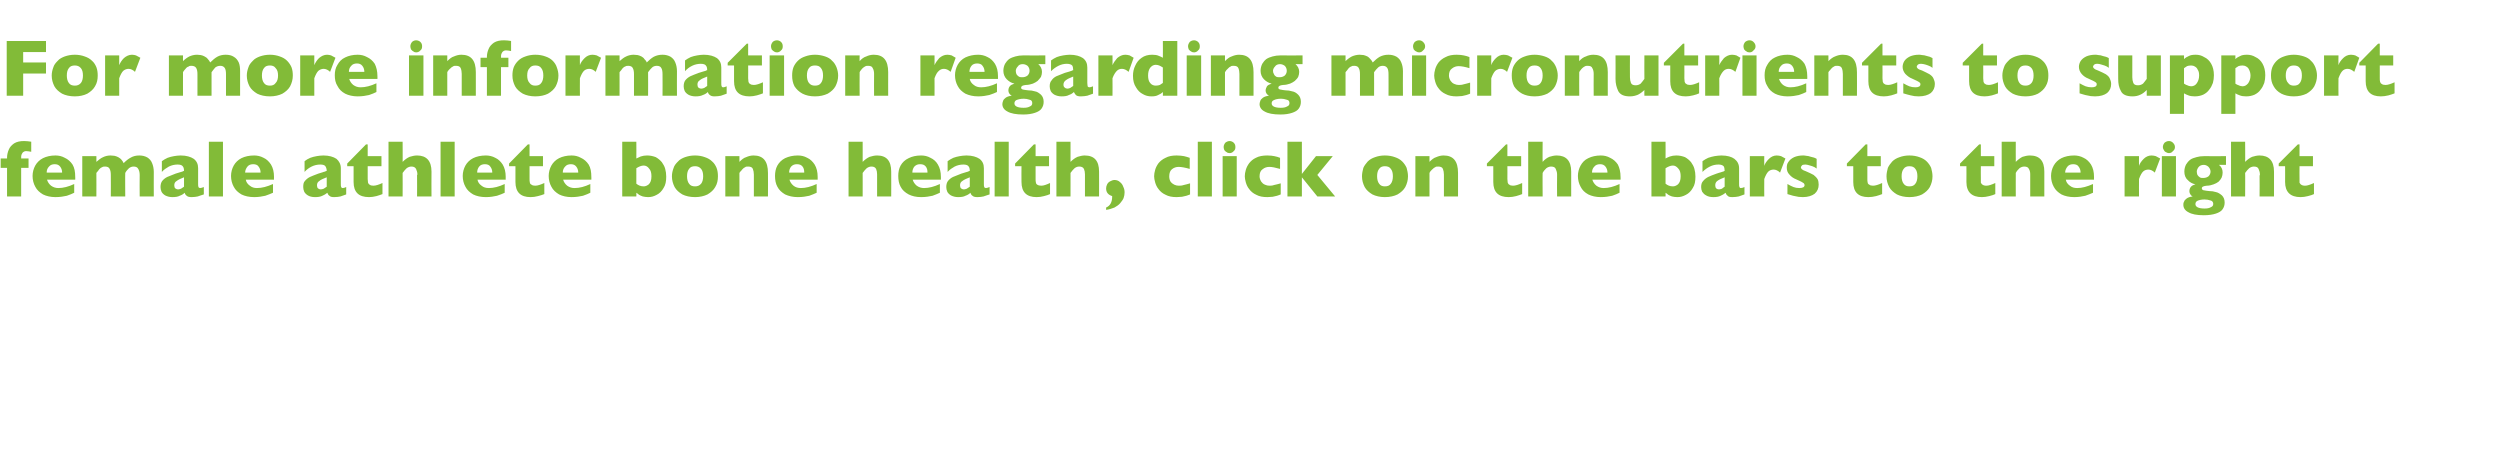
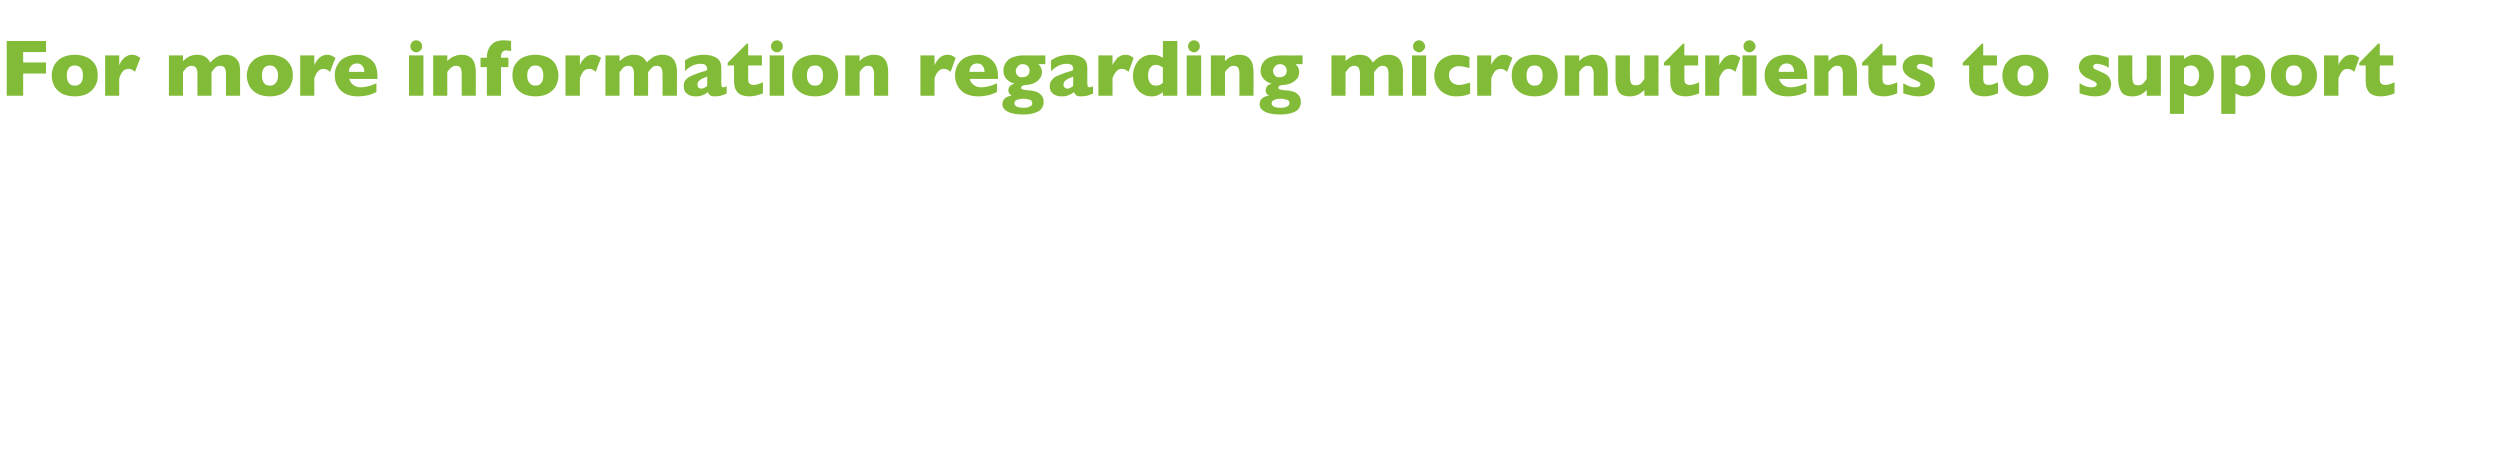
<svg xmlns="http://www.w3.org/2000/svg" version="1.1" width="744.5px" height="133.6px" viewBox="0 -12 744.5 133.6" style="top:-12px">
  <desc>For more information regarding micronutrients to support female athlete bone health, click on the bars to the right</desc>
  <defs />
  <g id="Polygon165007">
-     <path d="M 9.3 33.2 C 8.7 33.1 8.2 33 7.8 33 C 7.3 33 7 33.2 6.7 33.5 C 6.5 33.8 6.3 34.2 6.3 34.7 C 6.34 34.73 6.3 35.2 6.3 35.2 L 8.5 35.2 L 8.5 38 L 6.3 38 L 6.3 46.5 L 2.1 46.5 L 2.1 38 L 0.2 38 L 0.2 35.2 L 2.1 35.2 C 2.1 35.2 2.11 34.95 2.1 34.9 C 2.1 34.1 2.3 33.3 2.6 32.6 C 2.9 31.8 3.5 31.2 4.2 30.7 C 5 30.2 6 30 7.2 30 C 7.9 30 8.6 30.1 9.3 30.2 C 9.3 30.2 9.3 33.2 9.3 33.2 Z M 22.4 41.5 C 22.4 41.5 14.04 41.52 14 41.5 C 14.2 42.2 14.6 42.8 15.2 43.3 C 15.9 43.8 16.6 44 17.4 44 C 18.8 44 20.4 43.6 22.1 42.8 C 22.1 42.8 22.1 45.4 22.1 45.4 C 21.5 45.7 20.8 46 19.9 46.3 C 19 46.5 17.9 46.7 16.5 46.7 C 15.1 46.7 13.8 46.4 12.8 45.9 C 11.8 45.3 11 44.6 10.5 43.6 C 10 42.7 9.7 41.6 9.7 40.4 C 9.7 39.3 10 38.2 10.5 37.3 C 11 36.4 11.8 35.6 12.8 35.1 C 13.8 34.6 15.1 34.3 16.5 34.3 C 17.5 34.3 18.4 34.5 19.3 35 C 20.2 35.4 21 36.1 21.6 37 C 22.2 38 22.4 39.2 22.4 40.7 C 22.44 40.68 22.4 41.5 22.4 41.5 Z M 18.5 39.4 C 18.5 38.7 18.3 38.1 17.9 37.6 C 17.5 37.1 17 36.9 16.3 36.9 C 15.6 36.9 15 37.1 14.6 37.6 C 14.1 38.1 13.9 38.7 13.9 39.4 C 13.9 39.4 18.5 39.4 18.5 39.4 Z M 45.8 46.5 L 41.6 46.5 C 41.6 46.5 41.55 40.1 41.6 40.1 C 41.6 39.3 41.4 38.6 41.1 38.2 C 40.9 37.8 40.4 37.6 39.8 37.6 C 39.2 37.6 38.8 37.8 38.4 38.1 C 38 38.5 37.6 38.9 37.3 39.5 C 37.25 39.46 37.3 46.5 37.3 46.5 L 33 46.5 C 33 46.5 33.04 40.1 33 40.1 C 33 39.3 32.9 38.7 32.6 38.2 C 32.4 37.8 31.9 37.6 31.3 37.6 C 31 37.6 30.7 37.6 30.4 37.8 C 30.2 37.9 29.9 38 29.8 38.2 C 29.6 38.3 29.4 38.6 29.2 38.9 C 28.9 39.2 28.8 39.4 28.7 39.5 C 28.73 39.46 28.7 46.5 28.7 46.5 L 24.5 46.5 L 24.5 34.5 L 28.7 34.5 C 28.7 34.5 28.73 36.25 28.7 36.2 C 29.4 35.6 30 35.1 30.7 34.8 C 31.3 34.5 32.1 34.3 32.9 34.3 C 33.3 34.3 33.7 34.4 34.1 34.4 C 34.5 34.5 34.8 34.6 35.2 34.8 C 35.5 35 35.9 35.2 36.2 35.6 C 36.4 35.9 36.7 36.2 36.8 36.6 C 37.5 35.9 38.2 35.3 39 34.9 C 39.7 34.5 40.5 34.3 41.5 34.3 C 42.4 34.3 43.2 34.5 43.9 34.9 C 44.5 35.3 45 35.8 45.3 36.6 C 45.6 37.3 45.8 38.2 45.8 39.2 C 45.77 39.19 45.8 46.5 45.8 46.5 Z M 60.7 45.9 C 60 46.1 59.5 46.3 58.9 46.5 C 58.4 46.6 57.8 46.7 57.1 46.7 C 56.4 46.7 55.9 46.6 55.6 46.3 C 55.3 46.1 55.1 45.8 55 45.4 C 54.6 45.8 54.1 46.1 53.5 46.3 C 53 46.6 52.2 46.7 51.3 46.7 C 50.5 46.7 49.8 46.5 49.2 46.2 C 48.7 45.9 48.3 45.5 48.1 45.1 C 47.9 44.6 47.8 44.2 47.8 43.7 C 47.8 42.9 48 42.3 48.3 41.9 C 48.7 41.4 49.2 41 49.8 40.7 C 50.5 40.4 51.3 40.1 52.3 39.7 C 52.9 39.5 53.3 39.4 53.6 39.3 C 53.9 39.2 54.2 39.1 54.3 39.1 C 54.5 39 54.6 38.9 54.8 38.9 C 54.8 38.3 54.7 37.8 54.4 37.5 C 54.2 37.2 53.7 37 52.9 37 C 52 37 51.1 37.2 50.3 37.6 C 49.6 38 48.8 38.5 48.2 39.2 C 48.2 39.2 48.2 36 48.2 36 C 48.7 35.6 49.3 35.3 49.9 35 C 50.5 34.8 51.1 34.6 51.8 34.5 C 52.4 34.4 53.1 34.3 53.8 34.3 C 55.5 34.3 56.8 34.7 57.7 35.3 C 58.6 36 59 36.9 59 38.1 C 59 38.1 59 42.7 59 42.7 C 59 43.1 59 43.5 59.1 43.7 C 59.2 43.9 59.4 44 59.6 44 C 59.8 44 60.2 43.9 60.7 43.7 C 60.7 43.7 60.7 45.9 60.7 45.9 Z M 54.8 43.6 C 54.8 43.6 54.8 40.8 54.8 40.8 C 53.8 41.2 53.1 41.5 52.6 41.9 C 52.1 42.2 51.9 42.6 51.9 43.2 C 51.9 43.6 52 43.9 52.2 44.1 C 52.5 44.3 52.7 44.4 53.1 44.4 C 53.3 44.4 53.6 44.3 53.9 44.2 C 54.2 44 54.5 43.8 54.8 43.6 Z M 66.4 46.5 L 62.2 46.5 L 62.2 30.2 L 66.4 30.2 L 66.4 46.5 Z M 81.6 41.5 C 81.6 41.5 73.16 41.52 73.2 41.5 C 73.3 42.2 73.7 42.8 74.4 43.3 C 75 43.8 75.7 44 76.5 44 C 78 44 79.5 43.6 81.3 42.8 C 81.3 42.8 81.3 45.4 81.3 45.4 C 80.6 45.7 79.9 46 79 46.3 C 78.1 46.5 77 46.7 75.7 46.7 C 74.2 46.7 72.9 46.4 71.9 45.9 C 70.9 45.3 70.1 44.6 69.6 43.6 C 69.1 42.7 68.8 41.6 68.8 40.4 C 68.8 39.3 69.1 38.2 69.6 37.3 C 70.1 36.4 70.9 35.6 71.9 35.1 C 72.9 34.6 74.2 34.3 75.7 34.3 C 76.6 34.3 77.6 34.5 78.5 35 C 79.4 35.4 80.1 36.1 80.7 37 C 81.3 38 81.6 39.2 81.6 40.7 C 81.56 40.68 81.6 41.5 81.6 41.5 Z M 77.6 39.4 C 77.6 38.7 77.4 38.1 77 37.6 C 76.7 37.1 76.1 36.9 75.4 36.9 C 74.7 36.9 74.1 37.1 73.7 37.6 C 73.3 38.1 73 38.7 73 39.4 C 73 39.4 77.6 39.4 77.6 39.4 Z M 103.1 45.9 C 102.5 46.1 101.9 46.3 101.4 46.5 C 100.9 46.6 100.3 46.7 99.5 46.7 C 98.8 46.7 98.4 46.6 98.1 46.3 C 97.8 46.1 97.6 45.8 97.5 45.4 C 97 45.8 96.5 46.1 96 46.3 C 95.4 46.6 94.7 46.7 93.8 46.7 C 92.9 46.7 92.2 46.5 91.7 46.2 C 91.2 45.9 90.8 45.5 90.6 45.1 C 90.4 44.6 90.3 44.2 90.3 43.7 C 90.3 42.9 90.4 42.3 90.8 41.9 C 91.2 41.4 91.7 41 92.3 40.7 C 92.9 40.4 93.8 40.1 94.8 39.7 C 95.4 39.5 95.8 39.4 96.1 39.3 C 96.4 39.2 96.6 39.1 96.8 39.1 C 96.9 39 97.1 38.9 97.3 38.9 C 97.3 38.3 97.1 37.8 96.9 37.5 C 96.7 37.2 96.2 37 95.4 37 C 94.5 37 93.6 37.2 92.8 37.6 C 92 38 91.3 38.5 90.7 39.2 C 90.7 39.2 90.7 36 90.7 36 C 91.2 35.6 91.7 35.3 92.4 35 C 93 34.8 93.6 34.6 94.3 34.5 C 94.9 34.4 95.6 34.3 96.3 34.3 C 98 34.3 99.3 34.7 100.2 35.3 C 101 36 101.5 36.9 101.5 38.1 C 101.5 38.1 101.5 42.7 101.5 42.7 C 101.5 43.1 101.5 43.5 101.6 43.7 C 101.7 43.9 101.8 44 102.1 44 C 102.3 44 102.7 43.9 103.1 43.7 C 103.1 43.7 103.1 45.9 103.1 45.9 Z M 97.3 43.6 C 97.3 43.6 97.3 40.8 97.3 40.8 C 96.3 41.2 95.5 41.5 95.1 41.9 C 94.6 42.2 94.4 42.6 94.4 43.2 C 94.4 43.6 94.5 43.9 94.7 44.1 C 95 44.3 95.2 44.4 95.5 44.4 C 95.8 44.4 96.1 44.3 96.4 44.2 C 96.7 44 97 43.8 97.3 43.6 Z M 113.9 45.8 C 113.4 46 112.8 46.2 112.1 46.4 C 111.3 46.6 110.6 46.7 109.9 46.7 C 106.8 46.7 105.3 45.2 105.3 42.2 C 105.29 42.22 105.3 37.5 105.3 37.5 L 103.4 37.5 L 103.4 36.7 L 109 31 L 109.5 31 L 109.5 34.5 L 113.6 34.5 L 113.6 37.5 L 109.5 37.5 C 109.5 37.5 109.52 41.29 109.5 41.3 C 109.5 41.7 109.6 42.1 109.6 42.4 C 109.7 42.6 109.8 42.9 110.1 43 C 110.3 43.2 110.7 43.3 111.2 43.3 C 111.9 43.3 112.8 43 113.9 42.5 C 113.9 42.5 113.9 45.8 113.9 45.8 Z M 128.5 46.5 L 124.2 46.5 C 124.2 46.5 124.24 40.28 124.2 40.3 C 124.2 40.2 124.2 40.2 124.2 40.1 C 124.3 40.1 124.3 40 124.3 39.9 C 124.3 39.3 124.1 38.8 123.9 38.3 C 123.6 37.8 123.2 37.6 122.5 37.6 C 122 37.6 121.5 37.8 121.1 38.1 C 120.7 38.5 120.3 38.9 119.9 39.5 C 119.94 39.46 119.9 46.5 119.9 46.5 L 115.7 46.5 L 115.7 30.2 L 119.9 30.2 C 119.9 30.2 119.94 36.25 119.9 36.2 C 120.6 35.5 121.3 35 122 34.7 C 122.7 34.5 123.4 34.3 124.2 34.3 C 127 34.3 128.5 35.9 128.5 39.1 C 128.46 39.14 128.5 46.5 128.5 46.5 Z M 135.4 46.5 L 131.2 46.5 L 131.2 30.2 L 135.4 30.2 L 135.4 46.5 Z M 150.6 41.5 C 150.6 41.5 142.17 41.52 142.2 41.5 C 142.3 42.2 142.7 42.8 143.4 43.3 C 144 43.8 144.7 44 145.6 44 C 147 44 148.6 43.6 150.3 42.8 C 150.3 42.8 150.3 45.4 150.3 45.4 C 149.7 45.7 148.9 46 148 46.3 C 147.1 46.5 146 46.7 144.7 46.7 C 143.2 46.7 141.9 46.4 140.9 45.9 C 139.9 45.3 139.1 44.6 138.6 43.6 C 138.1 42.7 137.8 41.6 137.8 40.4 C 137.8 39.3 138.1 38.2 138.6 37.3 C 139.1 36.4 139.9 35.6 140.9 35.1 C 141.9 34.6 143.2 34.3 144.7 34.3 C 145.6 34.3 146.6 34.5 147.5 35 C 148.4 35.4 149.1 36.1 149.7 37 C 150.3 38 150.6 39.2 150.6 40.7 C 150.57 40.68 150.6 41.5 150.6 41.5 Z M 146.6 39.4 C 146.6 38.7 146.4 38.1 146 37.6 C 145.7 37.1 145.1 36.9 144.4 36.9 C 143.7 36.9 143.1 37.1 142.7 37.6 C 142.3 38.1 142.1 38.7 142.1 39.4 C 142.1 39.4 146.6 39.4 146.6 39.4 Z M 162.1 45.8 C 161.6 46 161 46.2 160.2 46.4 C 159.5 46.6 158.7 46.7 158 46.7 C 155 46.7 153.5 45.2 153.5 42.2 C 153.48 42.22 153.5 37.5 153.5 37.5 L 151.6 37.5 L 151.6 36.7 L 157.2 31 L 157.7 31 L 157.7 34.5 L 161.7 34.5 L 161.7 37.5 L 157.7 37.5 C 157.7 37.5 157.71 41.29 157.7 41.3 C 157.7 41.7 157.7 42.1 157.8 42.4 C 157.8 42.6 158 42.9 158.3 43 C 158.5 43.2 158.9 43.3 159.4 43.3 C 160.1 43.3 161 43 162.1 42.5 C 162.1 42.5 162.1 45.8 162.1 45.8 Z M 176.1 41.5 C 176.1 41.5 167.74 41.52 167.7 41.5 C 167.9 42.2 168.3 42.8 168.9 43.3 C 169.6 43.8 170.3 44 171.1 44 C 172.6 44 174.1 43.6 175.8 42.8 C 175.8 42.8 175.8 45.4 175.8 45.4 C 175.2 45.7 174.5 46 173.6 46.3 C 172.7 46.5 171.6 46.7 170.2 46.7 C 168.8 46.7 167.5 46.4 166.5 45.9 C 165.5 45.3 164.7 44.6 164.2 43.6 C 163.7 42.7 163.4 41.6 163.4 40.4 C 163.4 39.3 163.7 38.2 164.2 37.3 C 164.7 36.4 165.5 35.6 166.5 35.1 C 167.5 34.6 168.8 34.3 170.2 34.3 C 171.2 34.3 172.1 34.5 173 35 C 173.9 35.4 174.7 36.1 175.3 37 C 175.9 38 176.1 39.2 176.1 40.7 C 176.14 40.68 176.1 41.5 176.1 41.5 Z M 172.2 39.4 C 172.2 38.7 172 38.1 171.6 37.6 C 171.2 37.1 170.7 36.9 170 36.9 C 169.3 36.9 168.7 37.1 168.3 37.6 C 167.8 38.1 167.6 38.7 167.6 39.4 C 167.6 39.4 172.2 39.4 172.2 39.4 Z M 198.4 40.6 C 198.4 42 198.2 43.1 197.6 44 C 197.1 44.9 196.4 45.6 195.6 46 C 194.7 46.5 193.9 46.7 193 46.7 C 192.4 46.7 191.9 46.6 191.4 46.5 C 190.9 46.3 190.6 46.2 190.3 46 C 190.1 45.8 189.8 45.6 189.5 45.4 C 189.54 45.39 189.5 46.5 189.5 46.5 L 185.3 46.5 L 185.3 30.2 L 189.5 30.2 C 189.5 30.2 189.54 35.24 189.5 35.2 C 189.9 35 190.3 34.8 190.8 34.6 C 191.4 34.4 192 34.3 192.7 34.3 C 193.7 34.3 194.5 34.5 195.3 34.8 C 196 35.2 196.6 35.7 197.1 36.3 C 197.5 36.9 197.9 37.5 198.1 38.3 C 198.3 39 198.4 39.8 198.4 40.6 Z M 194 40.5 C 194 39.5 193.8 38.7 193.3 38.2 C 192.9 37.6 192.3 37.3 191.7 37.3 C 191 37.3 190.3 37.6 189.5 38.1 C 189.5 38.1 189.5 42.7 189.5 42.7 C 190.1 43.2 190.8 43.5 191.7 43.5 C 192.2 43.5 192.7 43.3 193.2 42.9 C 193.7 42.4 194 41.7 194 40.5 Z M 213.8 40.5 C 213.8 41.7 213.6 42.7 213 43.7 C 212.5 44.6 211.7 45.3 210.7 45.9 C 209.7 46.4 208.4 46.7 207 46.7 C 205.5 46.7 204.2 46.4 203.2 45.9 C 202.2 45.3 201.4 44.6 200.9 43.7 C 200.4 42.7 200.1 41.7 200.1 40.5 C 200.1 39.6 200.3 38.8 200.6 38 C 200.8 37.3 201.3 36.7 201.9 36.1 C 202.4 35.5 203.2 35.1 204 34.8 C 204.9 34.5 205.8 34.3 207 34.3 C 208.1 34.3 209.1 34.5 209.9 34.8 C 210.8 35.1 211.5 35.5 212.1 36.1 C 212.7 36.6 213.1 37.3 213.4 38 C 213.7 38.8 213.8 39.6 213.8 40.5 Z M 209.4 40.5 C 209.4 39.5 209.2 38.8 208.8 38.3 C 208.3 37.7 207.7 37.5 207 37.5 C 206.2 37.5 205.6 37.7 205.2 38.3 C 204.8 38.8 204.6 39.5 204.6 40.5 C 204.6 41.4 204.8 42.2 205.2 42.7 C 205.6 43.3 206.2 43.5 207 43.5 C 207.7 43.5 208.3 43.3 208.8 42.7 C 209.2 42.2 209.4 41.4 209.4 40.5 Z M 228.7 46.5 L 224.5 46.5 C 224.5 46.5 224.52 40.03 224.5 40 C 224.5 39.4 224.4 38.8 224.2 38.3 C 224 37.8 223.5 37.6 222.8 37.6 C 222.4 37.6 222.1 37.6 221.9 37.8 C 221.6 37.9 221.4 38.1 221.2 38.3 C 221 38.5 220.8 38.7 220.7 38.9 C 220.5 39 220.4 39.2 220.2 39.5 C 220.22 39.46 220.2 46.5 220.2 46.5 L 216 46.5 L 216 34.5 L 220.2 34.5 C 220.2 34.5 220.22 36.25 220.2 36.2 C 220.9 35.5 221.5 35 222.2 34.8 C 222.9 34.5 223.6 34.3 224.4 34.3 C 227.3 34.3 228.7 36 228.7 39.5 C 228.74 39.46 228.7 46.5 228.7 46.5 Z M 243.5 41.5 C 243.5 41.5 235.1 41.52 235.1 41.5 C 235.3 42.2 235.7 42.8 236.3 43.3 C 236.9 43.8 237.7 44 238.5 44 C 239.9 44 241.5 43.6 243.2 42.8 C 243.2 42.8 243.2 45.4 243.2 45.4 C 242.6 45.7 241.8 46 241 46.3 C 240.1 46.5 239 46.7 237.6 46.7 C 236.1 46.7 234.9 46.4 233.8 45.9 C 232.8 45.3 232 44.6 231.5 43.6 C 231 42.7 230.8 41.6 230.8 40.4 C 230.8 39.3 231 38.2 231.5 37.3 C 232 36.4 232.8 35.6 233.8 35.1 C 234.9 34.6 236.1 34.3 237.6 34.3 C 238.6 34.3 239.5 34.5 240.4 35 C 241.3 35.4 242 36.1 242.6 37 C 243.2 38 243.5 39.2 243.5 40.7 C 243.5 40.68 243.5 41.5 243.5 41.5 Z M 239.5 39.4 C 239.5 38.7 239.4 38.1 239 37.6 C 238.6 37.1 238.1 36.9 237.3 36.9 C 236.6 36.9 236.1 37.1 235.6 37.6 C 235.2 38.1 235 38.7 235 39.4 C 235 39.4 239.5 39.4 239.5 39.4 Z M 265.4 46.5 L 261.2 46.5 C 261.2 46.5 261.22 40.28 261.2 40.3 C 261.2 40.2 261.2 40.2 261.2 40.1 C 261.2 40.1 261.2 40 261.2 39.9 C 261.2 39.3 261.1 38.8 260.9 38.3 C 260.6 37.8 260.2 37.6 259.5 37.6 C 259 37.6 258.5 37.8 258.1 38.1 C 257.7 38.5 257.3 38.9 256.9 39.5 C 256.92 39.46 256.9 46.5 256.9 46.5 L 252.7 46.5 L 252.7 30.2 L 256.9 30.2 C 256.9 30.2 256.92 36.25 256.9 36.2 C 257.6 35.5 258.3 35 259 34.7 C 259.7 34.5 260.4 34.3 261.2 34.3 C 264 34.3 265.4 35.9 265.4 39.1 C 265.44 39.14 265.4 46.5 265.4 46.5 Z M 280.2 41.5 C 280.2 41.5 271.8 41.52 271.8 41.5 C 272 42.2 272.4 42.8 273 43.3 C 273.7 43.8 274.4 44 275.2 44 C 276.6 44 278.2 43.6 279.9 42.8 C 279.9 42.8 279.9 45.4 279.9 45.4 C 279.3 45.7 278.5 46 277.7 46.3 C 276.8 46.5 275.7 46.7 274.3 46.7 C 272.8 46.7 271.6 46.4 270.6 45.9 C 269.5 45.3 268.7 44.6 268.2 43.6 C 267.7 42.7 267.5 41.6 267.5 40.4 C 267.5 39.3 267.7 38.2 268.2 37.3 C 268.7 36.4 269.5 35.6 270.6 35.1 C 271.6 34.6 272.8 34.3 274.3 34.3 C 275.3 34.3 276.2 34.5 277.1 35 C 278 35.4 278.8 36.1 279.3 37 C 279.9 38 280.2 39.2 280.2 40.7 C 280.21 40.68 280.2 41.5 280.2 41.5 Z M 276.2 39.4 C 276.2 38.7 276.1 38.1 275.7 37.6 C 275.3 37.1 274.8 36.9 274 36.9 C 273.3 36.9 272.8 37.1 272.3 37.6 C 271.9 38.1 271.7 38.7 271.7 39.4 C 271.7 39.4 276.2 39.4 276.2 39.4 Z M 294.7 45.9 C 294 46.1 293.5 46.3 292.9 46.5 C 292.4 46.6 291.8 46.7 291.1 46.7 C 290.4 46.7 289.9 46.6 289.6 46.3 C 289.3 46.1 289.1 45.8 289 45.4 C 288.6 45.8 288.1 46.1 287.5 46.3 C 287 46.6 286.2 46.7 285.3 46.7 C 284.5 46.7 283.8 46.5 283.2 46.2 C 282.7 45.9 282.3 45.5 282.1 45.1 C 281.9 44.6 281.8 44.2 281.8 43.7 C 281.8 42.9 282 42.3 282.3 41.9 C 282.7 41.4 283.2 41 283.8 40.7 C 284.5 40.4 285.3 40.1 286.3 39.7 C 286.9 39.5 287.3 39.4 287.6 39.3 C 287.9 39.2 288.2 39.1 288.3 39.1 C 288.5 39 288.6 38.9 288.8 38.9 C 288.8 38.3 288.7 37.8 288.4 37.5 C 288.2 37.2 287.7 37 286.9 37 C 286 37 285.1 37.2 284.3 37.6 C 283.6 38 282.8 38.5 282.2 39.2 C 282.2 39.2 282.2 36 282.2 36 C 282.7 35.6 283.3 35.3 283.9 35 C 284.5 34.8 285.1 34.6 285.8 34.5 C 286.4 34.4 287.1 34.3 287.8 34.3 C 289.5 34.3 290.8 34.7 291.7 35.3 C 292.6 36 293 36.9 293 38.1 C 293 38.1 293 42.7 293 42.7 C 293 43.1 293 43.5 293.1 43.7 C 293.2 43.9 293.4 44 293.6 44 C 293.8 44 294.2 43.9 294.7 43.7 C 294.7 43.7 294.7 45.9 294.7 45.9 Z M 288.8 43.6 C 288.8 43.6 288.8 40.8 288.8 40.8 C 287.8 41.2 287.1 41.5 286.6 41.9 C 286.1 42.2 285.9 42.6 285.9 43.2 C 285.9 43.6 286 43.9 286.2 44.1 C 286.5 44.3 286.7 44.4 287.1 44.4 C 287.3 44.4 287.6 44.3 287.9 44.2 C 288.2 44 288.5 43.8 288.8 43.6 Z M 300.4 46.5 L 296.2 46.5 L 296.2 30.2 L 300.4 30.2 L 300.4 46.5 Z M 312.7 45.8 C 312.3 46 311.7 46.2 310.9 46.4 C 310.2 46.6 309.4 46.7 308.7 46.7 C 305.7 46.7 304.2 45.2 304.2 42.2 C 304.16 42.22 304.2 37.5 304.2 37.5 L 302.3 37.5 L 302.3 36.7 L 307.9 31 L 308.4 31 L 308.4 34.5 L 312.4 34.5 L 312.4 37.5 L 308.4 37.5 C 308.4 37.5 308.39 41.29 308.4 41.3 C 308.4 41.7 308.4 42.1 308.5 42.4 C 308.5 42.6 308.7 42.9 308.9 43 C 309.2 43.2 309.6 43.3 310.1 43.3 C 310.8 43.3 311.6 43 312.7 42.5 C 312.7 42.5 312.7 45.8 312.7 45.8 Z M 327.3 46.5 L 323.1 46.5 C 323.1 46.5 323.11 40.28 323.1 40.3 C 323.1 40.2 323.1 40.2 323.1 40.1 C 323.1 40.1 323.1 40 323.1 39.9 C 323.1 39.3 323 38.8 322.8 38.3 C 322.5 37.8 322.1 37.6 321.4 37.6 C 320.8 37.6 320.4 37.8 320 38.1 C 319.6 38.5 319.2 38.9 318.8 39.5 C 318.81 39.46 318.8 46.5 318.8 46.5 L 314.6 46.5 L 314.6 30.2 L 318.8 30.2 C 318.8 30.2 318.81 36.25 318.8 36.2 C 319.5 35.5 320.2 35 320.9 34.7 C 321.6 34.5 322.3 34.3 323 34.3 C 325.9 34.3 327.3 35.9 327.3 39.1 C 327.33 39.14 327.3 46.5 327.3 46.5 Z M 334.9 45.3 C 334.9 45.9 334.8 46.4 334.6 47 C 334.4 47.5 334 48 333.6 48.5 C 333.2 49 332.6 49.4 331.9 49.8 C 331.1 50.1 330.3 50.4 329.4 50.5 C 329.4 50.5 329.4 49.8 329.4 49.8 C 330.6 49.3 331.2 48.2 331.2 46.6 C 331.2 46.6 331.2 46.4 331.2 46.4 C 330 46 329.4 45.3 329.4 44.1 C 329.4 43.7 329.5 43.3 329.7 42.9 C 329.9 42.5 330.2 42.2 330.6 42 C 331 41.8 331.4 41.6 331.9 41.6 C 332.5 41.6 333.1 41.8 333.5 42.2 C 334 42.6 334.3 43 334.5 43.6 C 334.8 44.2 334.9 44.7 334.9 45.3 Z M 354.4 45.9 C 354.1 46 353.7 46.2 353.3 46.3 C 352.9 46.4 352.5 46.5 352 46.6 C 351.5 46.6 351 46.7 350.4 46.7 C 349.1 46.7 348 46.5 347.1 46 C 346.2 45.6 345.5 45 345 44.3 C 344.5 43.7 344.2 43 344 42.3 C 343.8 41.6 343.7 41 343.7 40.5 C 343.7 39.9 343.8 39.3 344 38.6 C 344.2 37.9 344.5 37.3 345 36.6 C 345.5 36 346.2 35.4 347.1 35 C 348 34.5 349.1 34.3 350.4 34.3 C 351.3 34.3 352 34.4 352.6 34.5 C 353.1 34.6 353.7 34.8 354.3 35 C 354.3 35 354.3 38.3 354.3 38.3 C 352.9 37.9 351.8 37.7 351 37.7 C 350.3 37.7 349.6 37.9 349 38.4 C 348.5 38.8 348.2 39.5 348.2 40.5 C 348.2 41.1 348.3 41.6 348.6 42.1 C 348.9 42.5 349.3 42.8 349.7 43 C 350.1 43.2 350.6 43.3 351 43.3 C 351.5 43.3 351.9 43.3 352.5 43.1 C 353 43 353.7 42.8 354.4 42.6 C 354.4 42.6 354.4 45.9 354.4 45.9 Z M 360.9 46.5 L 356.7 46.5 L 356.7 30.2 L 360.9 30.2 L 360.9 46.5 Z M 367.9 31.8 C 367.9 32.3 367.8 32.7 367.4 33 C 367.1 33.4 366.6 33.6 366.2 33.6 C 365.8 33.6 365.5 33.5 365.3 33.3 C 365 33.2 364.8 32.9 364.6 32.7 C 364.5 32.4 364.4 32.1 364.4 31.8 C 364.4 31.3 364.6 30.9 364.9 30.5 C 365.3 30.2 365.7 30 366.2 30 C 366.6 30 367.1 30.2 367.4 30.5 C 367.8 30.9 367.9 31.3 367.9 31.8 Z M 368.3 46.5 L 364.1 46.5 L 364.1 34.5 L 368.3 34.5 L 368.3 46.5 Z M 381.4 45.9 C 381.1 46 380.7 46.2 380.3 46.3 C 379.9 46.4 379.5 46.5 379 46.6 C 378.5 46.6 378 46.7 377.4 46.7 C 376.1 46.7 375 46.5 374.1 46 C 373.2 45.6 372.5 45 372 44.3 C 371.5 43.7 371.2 43 371 42.3 C 370.8 41.6 370.7 41 370.7 40.5 C 370.7 39.9 370.8 39.3 371 38.6 C 371.2 37.9 371.5 37.3 372 36.6 C 372.5 36 373.1 35.4 374 35 C 374.9 34.5 376.1 34.3 377.4 34.3 C 378.3 34.3 379 34.4 379.5 34.5 C 380.1 34.6 380.7 34.8 381.2 35 C 381.2 35 381.2 38.3 381.2 38.3 C 379.8 37.9 378.8 37.7 378 37.7 C 377.3 37.7 376.6 37.9 376 38.4 C 375.4 38.8 375.1 39.5 375.1 40.5 C 375.1 41.1 375.3 41.6 375.6 42.1 C 375.9 42.5 376.2 42.8 376.7 43 C 377.1 43.2 377.6 43.3 378 43.3 C 378.4 43.3 378.9 43.3 379.4 43.1 C 380 43 380.6 42.8 381.4 42.6 C 381.4 42.6 381.4 45.9 381.4 45.9 Z M 397.6 46.5 L 392.3 46.5 L 387.7 40.8 L 387.7 46.5 L 383.4 46.5 L 383.4 30.2 L 387.7 30.2 L 387.7 39.8 L 391.9 34.5 L 396.9 34.5 L 392.3 40.1 L 397.6 46.5 Z M 419.3 40.5 C 419.3 41.7 419 42.7 418.5 43.7 C 418 44.6 417.2 45.3 416.2 45.9 C 415.2 46.4 413.9 46.7 412.4 46.7 C 411 46.7 409.7 46.4 408.7 45.9 C 407.7 45.3 406.9 44.6 406.4 43.7 C 405.9 42.7 405.6 41.7 405.6 40.5 C 405.6 39.6 405.8 38.8 406 38 C 406.3 37.3 406.8 36.7 407.3 36.1 C 407.9 35.5 408.6 35.1 409.5 34.8 C 410.3 34.5 411.3 34.3 412.4 34.3 C 413.6 34.3 414.6 34.5 415.4 34.8 C 416.3 35.1 417 35.5 417.6 36.1 C 418.1 36.6 418.6 37.3 418.9 38 C 419.1 38.8 419.3 39.6 419.3 40.5 Z M 414.8 40.5 C 414.8 39.5 414.6 38.8 414.2 38.3 C 413.8 37.7 413.2 37.5 412.4 37.5 C 411.7 37.5 411.1 37.7 410.7 38.3 C 410.3 38.8 410.1 39.5 410.1 40.5 C 410.1 41.4 410.3 42.2 410.7 42.7 C 411.1 43.3 411.7 43.5 412.4 43.5 C 413.2 43.5 413.8 43.3 414.2 42.7 C 414.6 42.2 414.8 41.4 414.8 40.5 Z M 434.2 46.5 L 430 46.5 C 430 46.5 430 40.03 430 40 C 430 39.4 429.9 38.8 429.7 38.3 C 429.5 37.8 429 37.6 428.3 37.6 C 427.9 37.6 427.6 37.6 427.4 37.8 C 427.1 37.9 426.9 38.1 426.7 38.3 C 426.4 38.5 426.3 38.7 426.1 38.9 C 426 39 425.8 39.2 425.7 39.5 C 425.7 39.46 425.7 46.5 425.7 46.5 L 421.5 46.5 L 421.5 34.5 L 425.7 34.5 C 425.7 34.5 425.7 36.25 425.7 36.2 C 426.4 35.5 427 35 427.7 34.8 C 428.4 34.5 429.1 34.3 429.9 34.3 C 432.8 34.3 434.2 36 434.2 39.5 C 434.21 39.46 434.2 46.5 434.2 46.5 Z M 453.3 45.8 C 452.8 46 452.2 46.2 451.5 46.4 C 450.7 46.6 450 46.7 449.3 46.7 C 446.2 46.7 444.7 45.2 444.7 42.2 C 444.7 42.22 444.7 37.5 444.7 37.5 L 442.8 37.5 L 442.8 36.7 L 448.5 31 L 448.9 31 L 448.9 34.5 L 453 34.5 L 453 37.5 L 448.9 37.5 C 448.9 37.5 448.93 41.29 448.9 41.3 C 448.9 41.7 449 42.1 449 42.4 C 449.1 42.6 449.2 42.9 449.5 43 C 449.7 43.2 450.1 43.3 450.6 43.3 C 451.3 43.3 452.2 43 453.3 42.5 C 453.3 42.5 453.3 45.8 453.3 45.8 Z M 467.9 46.5 L 463.7 46.5 C 463.7 46.5 463.65 40.28 463.7 40.3 C 463.7 40.2 463.7 40.2 463.7 40.1 C 463.7 40.1 463.7 40 463.7 39.9 C 463.7 39.3 463.5 38.8 463.3 38.3 C 463.1 37.8 462.6 37.6 461.9 37.6 C 461.4 37.6 460.9 37.8 460.5 38.1 C 460.1 38.5 459.7 38.9 459.4 39.5 C 459.35 39.46 459.4 46.5 459.4 46.5 L 455.1 46.5 L 455.1 30.2 L 459.4 30.2 C 459.4 30.2 459.35 36.25 459.4 36.2 C 460 35.5 460.7 35 461.4 34.7 C 462.1 34.5 462.8 34.3 463.6 34.3 C 466.4 34.3 467.9 35.9 467.9 39.1 C 467.87 39.14 467.9 46.5 467.9 46.5 Z M 482.6 41.5 C 482.6 41.5 474.23 41.52 474.2 41.5 C 474.4 42.2 474.8 42.8 475.4 43.3 C 476.1 43.8 476.8 44 477.6 44 C 479 44 480.6 43.6 482.3 42.8 C 482.3 42.8 482.3 45.4 482.3 45.4 C 481.7 45.7 481 46 480.1 46.3 C 479.2 46.5 478.1 46.7 476.7 46.7 C 475.3 46.7 474 46.4 473 45.9 C 471.9 45.3 471.2 44.6 470.7 43.6 C 470.2 42.7 469.9 41.6 469.9 40.4 C 469.9 39.3 470.2 38.2 470.7 37.3 C 471.2 36.4 471.9 35.6 473 35.1 C 474 34.6 475.3 34.3 476.7 34.3 C 477.7 34.3 478.6 34.5 479.5 35 C 480.4 35.4 481.2 36.1 481.8 37 C 482.3 38 482.6 39.2 482.6 40.7 C 482.64 40.68 482.6 41.5 482.6 41.5 Z M 478.7 39.4 C 478.7 38.7 478.5 38.1 478.1 37.6 C 477.7 37.1 477.2 36.9 476.5 36.9 C 475.8 36.9 475.2 37.1 474.8 37.6 C 474.3 38.1 474.1 38.7 474.1 39.4 C 474.1 39.4 478.7 39.4 478.7 39.4 Z M 504.9 40.6 C 504.9 42 504.7 43.1 504.1 44 C 503.6 44.9 502.9 45.6 502.1 46 C 501.2 46.5 500.4 46.7 499.5 46.7 C 498.9 46.7 498.3 46.6 497.9 46.5 C 497.4 46.3 497.1 46.2 496.8 46 C 496.6 45.8 496.3 45.6 496 45.4 C 496.03 45.39 496 46.5 496 46.5 L 491.8 46.5 L 491.8 30.2 L 496 30.2 C 496 30.2 496.03 35.24 496 35.2 C 496.3 35 496.8 34.8 497.3 34.6 C 497.9 34.4 498.5 34.3 499.2 34.3 C 500.2 34.3 501 34.5 501.8 34.8 C 502.5 35.2 503.1 35.7 503.6 36.3 C 504 36.9 504.4 37.5 504.6 38.3 C 504.8 39 504.9 39.8 504.9 40.6 Z M 500.5 40.5 C 500.5 39.5 500.3 38.7 499.8 38.2 C 499.3 37.6 498.8 37.3 498.2 37.3 C 497.5 37.3 496.8 37.6 496 38.1 C 496 38.1 496 42.7 496 42.7 C 496.6 43.2 497.3 43.5 498.2 43.5 C 498.7 43.5 499.2 43.3 499.7 42.9 C 500.2 42.4 500.5 41.7 500.5 40.5 Z M 519.5 45.9 C 518.9 46.1 518.3 46.3 517.8 46.5 C 517.3 46.6 516.6 46.7 515.9 46.7 C 515.2 46.7 514.7 46.6 514.5 46.3 C 514.2 46.1 514 45.8 513.9 45.4 C 513.4 45.8 512.9 46.1 512.4 46.3 C 511.8 46.6 511.1 46.7 510.2 46.7 C 509.3 46.7 508.6 46.5 508.1 46.2 C 507.5 45.9 507.2 45.5 506.9 45.1 C 506.7 44.6 506.6 44.2 506.6 43.7 C 506.6 42.9 506.8 42.3 507.2 41.9 C 507.6 41.4 508.1 41 508.7 40.7 C 509.3 40.4 510.1 40.1 511.2 39.7 C 511.7 39.5 512.2 39.4 512.5 39.3 C 512.8 39.2 513 39.1 513.2 39.1 C 513.3 39 513.5 38.9 513.6 38.9 C 513.6 38.3 513.5 37.8 513.3 37.5 C 513 37.2 512.5 37 511.8 37 C 510.8 37 510 37.2 509.2 37.6 C 508.4 38 507.7 38.5 507 39.2 C 507 39.2 507 36 507 36 C 507.5 35.6 508.1 35.3 508.7 35 C 509.3 34.8 510 34.6 510.6 34.5 C 511.3 34.4 512 34.3 512.6 34.3 C 514.4 34.3 515.7 34.7 516.5 35.3 C 517.4 36 517.9 36.9 517.9 38.1 C 517.9 38.1 517.9 42.7 517.9 42.7 C 517.9 43.1 517.9 43.5 518 43.7 C 518.1 43.9 518.2 44 518.4 44 C 518.7 44 519.1 43.9 519.5 43.7 C 519.5 43.7 519.5 45.9 519.5 45.9 Z M 513.6 43.6 C 513.6 43.6 513.6 40.8 513.6 40.8 C 512.6 41.2 511.9 41.5 511.4 41.9 C 511 42.2 510.8 42.6 510.8 43.2 C 510.8 43.6 510.9 43.9 511.1 44.1 C 511.3 44.3 511.6 44.4 511.9 44.4 C 512.2 44.4 512.5 44.3 512.8 44.2 C 513 44 513.3 43.8 513.6 43.6 Z M 531.7 35.2 C 531.7 35.2 530.1 39.4 530.1 39.4 C 529.5 38.8 528.8 38.5 528.2 38.5 C 527.6 38.5 527 38.7 526.6 39.1 C 526.2 39.5 525.8 40.2 525.4 41.3 C 525.36 41.33 525.4 46.5 525.4 46.5 L 521.1 46.5 L 521.1 34.5 L 525.4 34.5 C 525.4 34.5 525.36 37.42 525.4 37.4 C 525.6 36.7 526.1 36 526.8 35.3 C 527.4 34.7 528.2 34.3 529.1 34.3 C 529.6 34.3 530 34.4 530.4 34.5 C 530.7 34.7 531.2 34.9 531.7 35.2 Z M 541.6 43 C 541.6 44.1 541.2 45 540.4 45.7 C 539.6 46.3 538.4 46.7 536.9 46.7 C 536 46.7 535.2 46.6 534.5 46.4 C 533.8 46.3 533.1 46 532.3 45.8 C 532.3 45.8 532.3 42.8 532.3 42.8 C 533 43.2 533.6 43.5 534.1 43.7 C 534.6 43.9 535.2 44 535.8 44 C 536.9 44 537.4 43.7 537.4 43.1 C 537.4 42.9 537.3 42.8 537.2 42.6 C 537 42.5 536.8 42.3 536.4 42.1 C 536 41.9 535.5 41.7 534.9 41.4 C 534.1 41.1 533.4 40.6 532.9 40 C 532.3 39.4 532.1 38.7 532.1 37.9 C 532.1 37.3 532.2 36.7 532.6 36.2 C 533 35.6 533.5 35.2 534.3 34.8 C 535 34.5 535.9 34.3 536.9 34.3 C 537.2 34.3 537.5 34.3 537.9 34.4 C 538.3 34.4 538.7 34.5 539.3 34.7 C 539.9 34.8 540.5 35 541 35.3 C 541 35.3 541 38.2 541 38.2 C 540.8 38.1 540.6 37.9 540.4 37.8 C 540.2 37.7 540 37.6 539.7 37.5 C 539.4 37.4 539.1 37.3 538.7 37.2 C 538.3 37.1 538 37 537.6 37 C 537.1 37 536.7 37.1 536.6 37.3 C 536.4 37.5 536.3 37.7 536.3 37.9 C 536.3 38 536.4 38.2 536.6 38.4 C 536.8 38.6 537.2 38.8 537.8 39 C 538.8 39.4 539.5 39.8 540.1 40.1 C 540.6 40.5 541 40.9 541.3 41.4 C 541.5 41.8 541.6 42.4 541.6 43 Z M 560.5 45.8 C 560 46 559.4 46.2 558.7 46.4 C 557.9 46.6 557.1 46.7 556.4 46.7 C 553.4 46.7 551.9 45.2 551.9 42.2 C 551.88 42.22 551.9 37.5 551.9 37.5 L 550 37.5 L 550 36.7 L 555.6 31 L 556.1 31 L 556.1 34.5 L 560.1 34.5 L 560.1 37.5 L 556.1 37.5 C 556.1 37.5 556.11 41.29 556.1 41.3 C 556.1 41.7 556.1 42.1 556.2 42.4 C 556.2 42.6 556.4 42.9 556.7 43 C 556.9 43.2 557.3 43.3 557.8 43.3 C 558.5 43.3 559.4 43 560.5 42.5 C 560.5 42.5 560.5 45.8 560.5 45.8 Z M 575.5 40.5 C 575.5 41.7 575.2 42.7 574.7 43.7 C 574.2 44.6 573.4 45.3 572.4 45.9 C 571.4 46.4 570.1 46.7 568.6 46.7 C 567.2 46.7 565.9 46.4 564.9 45.9 C 563.9 45.3 563.1 44.6 562.6 43.7 C 562.1 42.7 561.8 41.7 561.8 40.5 C 561.8 39.6 562 38.8 562.2 38 C 562.5 37.3 563 36.7 563.5 36.1 C 564.1 35.5 564.8 35.1 565.7 34.8 C 566.5 34.5 567.5 34.3 568.6 34.3 C 569.8 34.3 570.8 34.5 571.6 34.8 C 572.5 35.1 573.2 35.5 573.8 36.1 C 574.3 36.6 574.8 37.3 575.1 38 C 575.3 38.8 575.5 39.6 575.5 40.5 Z M 571 40.5 C 571 39.5 570.8 38.8 570.4 38.3 C 570 37.7 569.4 37.5 568.6 37.5 C 567.9 37.5 567.3 37.7 566.9 38.3 C 566.5 38.8 566.3 39.5 566.3 40.5 C 566.3 41.4 566.5 42.2 566.9 42.7 C 567.3 43.3 567.9 43.5 568.6 43.5 C 569.4 43.5 570 43.3 570.4 42.7 C 570.8 42.2 571 41.4 571 40.5 Z M 594.2 45.8 C 593.8 46 593.2 46.2 592.4 46.4 C 591.6 46.6 590.9 46.7 590.2 46.7 C 587.2 46.7 585.6 45.2 585.6 42.2 C 585.63 42.22 585.6 37.5 585.6 37.5 L 583.7 37.5 L 583.7 36.7 L 589.4 31 L 589.9 31 L 589.9 34.5 L 593.9 34.5 L 593.9 37.5 L 589.9 37.5 C 589.9 37.5 589.86 41.29 589.9 41.3 C 589.9 41.7 589.9 42.1 589.9 42.4 C 590 42.6 590.2 42.9 590.4 43 C 590.7 43.2 591 43.3 591.6 43.3 C 592.2 43.3 593.1 43 594.2 42.5 C 594.2 42.5 594.2 45.8 594.2 45.8 Z M 608.8 46.5 L 604.6 46.5 C 604.6 46.5 604.58 40.28 604.6 40.3 C 604.6 40.2 604.6 40.2 604.6 40.1 C 604.6 40.1 604.6 40 604.6 39.9 C 604.6 39.3 604.5 38.8 604.2 38.3 C 604 37.8 603.5 37.6 602.8 37.6 C 602.3 37.6 601.8 37.8 601.4 38.1 C 601 38.5 600.6 38.9 600.3 39.5 C 600.28 39.46 600.3 46.5 600.3 46.5 L 596.1 46.5 L 596.1 30.2 L 600.3 30.2 C 600.3 30.2 600.28 36.25 600.3 36.2 C 601 35.5 601.7 35 602.3 34.7 C 603 34.5 603.7 34.3 604.5 34.3 C 607.4 34.3 608.8 35.9 608.8 39.1 C 608.8 39.14 608.8 46.5 608.8 46.5 Z M 623.6 41.5 C 623.6 41.5 615.16 41.52 615.2 41.5 C 615.3 42.2 615.7 42.8 616.4 43.3 C 617 43.8 617.7 44 618.6 44 C 620 44 621.5 43.6 623.3 42.8 C 623.3 42.8 623.3 45.4 623.3 45.4 C 622.6 45.7 621.9 46 621 46.3 C 620.1 46.5 619 46.7 617.7 46.7 C 616.2 46.7 614.9 46.4 613.9 45.9 C 612.9 45.3 612.1 44.6 611.6 43.6 C 611.1 42.7 610.8 41.6 610.8 40.4 C 610.8 39.3 611.1 38.2 611.6 37.3 C 612.1 36.4 612.9 35.6 613.9 35.1 C 614.9 34.6 616.2 34.3 617.7 34.3 C 618.6 34.3 619.6 34.5 620.5 35 C 621.4 35.4 622.1 36.1 622.7 37 C 623.3 38 623.6 39.2 623.6 40.7 C 623.57 40.68 623.6 41.5 623.6 41.5 Z M 619.6 39.4 C 619.6 38.7 619.4 38.1 619 37.6 C 618.7 37.1 618.1 36.9 617.4 36.9 C 616.7 36.9 616.1 37.1 615.7 37.6 C 615.3 38.1 615 38.7 615 39.4 C 615 39.4 619.6 39.4 619.6 39.4 Z M 643.3 35.2 C 643.3 35.2 641.7 39.4 641.7 39.4 C 641.1 38.8 640.4 38.5 639.8 38.5 C 639.2 38.5 638.6 38.7 638.2 39.1 C 637.8 39.5 637.4 40.2 637 41.3 C 636.96 41.33 637 46.5 637 46.5 L 632.7 46.5 L 632.7 34.5 L 637 34.5 C 637 34.5 636.96 37.42 637 37.4 C 637.2 36.7 637.7 36 638.4 35.3 C 639 34.7 639.8 34.3 640.7 34.3 C 641.2 34.3 641.6 34.4 642 34.5 C 642.3 34.7 642.8 34.9 643.3 35.2 Z M 647.7 31.8 C 647.7 32.3 647.5 32.7 647.1 33 C 646.8 33.4 646.4 33.6 645.9 33.6 C 645.6 33.6 645.3 33.5 645 33.3 C 644.7 33.2 644.5 32.9 644.4 32.7 C 644.2 32.4 644.1 32.1 644.1 31.8 C 644.1 31.3 644.3 30.9 644.6 30.5 C 645 30.2 645.4 30 645.9 30 C 646.4 30 646.8 30.2 647.1 30.5 C 647.5 30.9 647.7 31.3 647.7 31.8 Z M 648 46.5 L 643.8 46.5 L 643.8 34.5 L 648 34.5 L 648 46.5 Z M 662.9 37.1 C 662.9 37.1 660.83 37.08 660.8 37.1 C 661.6 37.7 661.9 38.5 661.9 39.4 C 661.9 39.9 661.8 40.4 661.6 40.9 C 661.4 41.3 661.1 41.7 660.7 42.1 C 660.3 42.4 659.8 42.7 659.2 42.9 C 658.6 43.1 658 43.3 657.2 43.3 C 656.2 43.4 655.7 43.6 655.7 44.1 C 655.7 44.3 655.8 44.4 655.9 44.5 C 656 44.6 656.2 44.7 656.5 44.7 C 656.8 44.8 657.2 44.8 657.9 44.9 C 658.6 44.9 659.3 45 659.9 45.2 C 660.5 45.3 661.1 45.7 661.7 46.2 C 662.2 46.7 662.5 47.4 662.5 48.3 C 662.5 49.1 662.3 49.7 661.9 50.3 C 661.5 50.9 660.8 51.3 659.9 51.6 C 659 51.9 657.8 52.1 656.3 52.1 C 654.2 52.1 652.7 51.8 651.7 51.2 C 650.7 50.7 650.2 49.9 650.2 49 C 650.2 48.7 650.2 48.4 650.4 48.1 C 650.5 47.7 650.8 47.4 651.2 47.1 C 651.6 46.8 652.2 46.6 653 46.5 C 652.7 46.4 652.5 46.2 652.3 45.9 C 652.1 45.6 652 45.3 652 45 C 652 44.5 652.1 44.1 652.4 43.7 C 652.7 43.3 653.1 43.1 653.8 42.9 C 652.9 42.7 652.1 42.3 651.5 41.6 C 650.8 41 650.5 40.1 650.5 39.1 C 650.5 38.3 650.7 37.6 651 37 C 651.3 36.5 651.7 36 652.2 35.6 C 652.7 35.2 653.4 35 654.1 34.8 C 654.8 34.6 655.5 34.5 656.4 34.5 C 656.37 34.54 662.9 34.5 662.9 34.5 L 662.9 37.1 Z M 658.3 39.1 C 658.3 38.5 658 38 657.6 37.6 C 657.2 37.3 656.8 37.1 656.3 37.1 C 655.6 37.1 655.1 37.3 654.7 37.8 C 654.4 38.2 654.2 38.7 654.2 39.1 C 654.2 39.5 654.3 39.8 654.4 40.1 C 654.6 40.4 654.8 40.6 655.1 40.8 C 655.4 41 655.7 41 656.1 41 C 656.8 41 657.3 40.8 657.7 40.5 C 658.1 40.1 658.3 39.6 658.3 39.1 Z M 659.1 48.7 C 659.1 48.2 658.8 47.8 658.3 47.7 C 657.7 47.5 657.1 47.4 656.5 47.4 C 655.6 47.4 654.8 47.6 654.4 47.8 C 654 48 653.8 48.3 653.8 48.8 C 653.8 49.6 654.7 50.1 656.5 50.1 C 657.3 50.1 657.9 50 658.4 49.7 C 658.9 49.5 659.1 49.2 659.1 48.7 Z M 677.2 46.5 L 672.9 46.5 C 672.9 46.5 672.95 40.28 672.9 40.3 C 672.9 40.2 673 40.2 673 40.1 C 673 40.1 673 40 673 39.9 C 673 39.3 672.8 38.8 672.6 38.3 C 672.4 37.8 671.9 37.6 671.2 37.6 C 670.7 37.6 670.2 37.8 669.8 38.1 C 669.4 38.5 669 38.9 668.6 39.5 C 668.65 39.46 668.6 46.5 668.6 46.5 L 664.4 46.5 L 664.4 30.2 L 668.6 30.2 C 668.6 30.2 668.65 36.25 668.6 36.2 C 669.3 35.5 670 35 670.7 34.7 C 671.4 34.5 672.1 34.3 672.9 34.3 C 675.7 34.3 677.2 35.9 677.2 39.1 C 677.17 39.14 677.2 46.5 677.2 46.5 Z M 689.1 45.8 C 688.7 46 688.1 46.2 687.3 46.4 C 686.5 46.6 685.8 46.7 685.1 46.7 C 682.1 46.7 680.5 45.2 680.5 42.2 C 680.53 42.22 680.5 37.5 680.5 37.5 L 678.6 37.5 L 678.6 36.7 L 684.3 31 L 684.8 31 L 684.8 34.5 L 688.8 34.5 L 688.8 37.5 L 684.8 37.5 C 684.8 37.5 684.76 41.29 684.8 41.3 C 684.8 41.7 684.8 42.1 684.8 42.4 C 684.9 42.6 685.1 42.9 685.3 43 C 685.6 43.2 685.9 43.3 686.5 43.3 C 687.1 43.3 688 43 689.1 42.5 C 689.1 42.5 689.1 45.8 689.1 45.8 Z " stroke="none" fill="#82bb38" />
-   </g>
+     </g>
  <g id="Polygon165006">
    <path d="M 13.7 9.9 L 6.9 9.9 L 6.9 16.5 L 2 16.5 L 2 0.2 L 13.7 0.2 L 13.7 3.5 L 6.9 3.5 L 6.9 6.6 L 13.7 6.6 L 13.7 9.9 Z M 29.1 10.5 C 29.1 11.7 28.9 12.7 28.3 13.7 C 27.8 14.6 27 15.3 26 15.9 C 25 16.4 23.7 16.7 22.3 16.7 C 20.8 16.7 19.5 16.4 18.5 15.9 C 17.5 15.3 16.7 14.6 16.2 13.7 C 15.7 12.7 15.4 11.7 15.4 10.5 C 15.4 9.6 15.6 8.8 15.9 8 C 16.1 7.3 16.6 6.7 17.2 6.1 C 17.7 5.5 18.5 5.1 19.3 4.8 C 20.2 4.5 21.1 4.3 22.3 4.3 C 23.4 4.3 24.4 4.5 25.2 4.8 C 26.1 5.1 26.8 5.5 27.4 6.1 C 28 6.6 28.4 7.3 28.7 8 C 29 8.8 29.1 9.6 29.1 10.5 Z M 24.7 10.5 C 24.7 9.5 24.5 8.8 24.1 8.3 C 23.6 7.7 23 7.5 22.3 7.5 C 21.5 7.5 20.9 7.7 20.5 8.3 C 20.1 8.8 19.9 9.5 19.9 10.5 C 19.9 11.4 20.1 12.2 20.5 12.7 C 20.9 13.3 21.5 13.5 22.3 13.5 C 23 13.5 23.6 13.3 24.1 12.7 C 24.5 12.2 24.7 11.4 24.7 10.5 Z M 41.8 5.2 C 41.8 5.2 40.2 9.4 40.2 9.4 C 39.6 8.8 38.9 8.5 38.3 8.5 C 37.7 8.5 37.2 8.7 36.7 9.1 C 36.3 9.5 35.9 10.2 35.5 11.3 C 35.5 11.33 35.5 16.5 35.5 16.5 L 31.3 16.5 L 31.3 4.5 L 35.5 4.5 C 35.5 4.5 35.5 7.42 35.5 7.4 C 35.8 6.7 36.2 6 36.9 5.3 C 37.6 4.7 38.4 4.3 39.3 4.3 C 39.7 4.3 40.2 4.4 40.5 4.5 C 40.9 4.7 41.3 4.9 41.8 5.2 Z M 71.5 16.5 L 67.3 16.5 C 67.3 16.5 67.3 10.1 67.3 10.1 C 67.3 9.3 67.2 8.6 66.9 8.2 C 66.6 7.8 66.2 7.6 65.6 7.6 C 65 7.6 64.5 7.8 64.1 8.1 C 63.8 8.5 63.4 8.9 63 9.5 C 63 9.46 63 16.5 63 16.5 L 58.8 16.5 C 58.8 16.5 58.78 10.1 58.8 10.1 C 58.8 9.3 58.7 8.7 58.4 8.2 C 58.1 7.8 57.7 7.6 57 7.6 C 56.7 7.6 56.4 7.6 56.2 7.8 C 55.9 7.9 55.7 8 55.5 8.2 C 55.4 8.3 55.2 8.6 54.9 8.9 C 54.7 9.2 54.5 9.4 54.5 9.5 C 54.48 9.46 54.5 16.5 54.5 16.5 L 50.3 16.5 L 50.3 4.5 L 54.5 4.5 C 54.5 4.5 54.48 6.25 54.5 6.2 C 55.1 5.6 55.8 5.1 56.4 4.8 C 57.1 4.5 57.8 4.3 58.7 4.3 C 59.1 4.3 59.5 4.4 59.8 4.4 C 60.2 4.5 60.6 4.6 60.9 4.8 C 61.3 5 61.6 5.2 61.9 5.6 C 62.2 5.9 62.4 6.2 62.6 6.6 C 63.3 5.9 64 5.3 64.7 4.9 C 65.4 4.5 66.3 4.3 67.2 4.3 C 68.2 4.3 69 4.5 69.6 4.9 C 70.3 5.3 70.7 5.8 71.1 6.6 C 71.4 7.3 71.5 8.2 71.5 9.2 C 71.52 9.19 71.5 16.5 71.5 16.5 Z M 87.2 10.5 C 87.2 11.7 86.9 12.7 86.4 13.7 C 85.9 14.6 85.1 15.3 84.1 15.9 C 83.1 16.4 81.8 16.7 80.4 16.7 C 78.9 16.7 77.6 16.4 76.6 15.9 C 75.6 15.3 74.8 14.6 74.3 13.7 C 73.8 12.7 73.5 11.7 73.5 10.5 C 73.5 9.6 73.7 8.8 74 8 C 74.2 7.3 74.7 6.7 75.3 6.1 C 75.8 5.5 76.6 5.1 77.4 4.8 C 78.3 4.5 79.2 4.3 80.4 4.3 C 81.5 4.3 82.5 4.5 83.3 4.8 C 84.2 5.1 84.9 5.5 85.5 6.1 C 86 6.6 86.5 7.3 86.8 8 C 87.1 8.8 87.2 9.6 87.2 10.5 Z M 82.8 10.5 C 82.8 9.5 82.6 8.8 82.1 8.3 C 81.7 7.7 81.1 7.5 80.4 7.5 C 79.6 7.5 79 7.7 78.6 8.3 C 78.2 8.8 78 9.5 78 10.5 C 78 11.4 78.2 12.2 78.6 12.7 C 79 13.3 79.6 13.5 80.4 13.5 C 81.1 13.5 81.7 13.3 82.1 12.7 C 82.6 12.2 82.8 11.4 82.8 10.5 Z M 99.9 5.2 C 99.9 5.2 98.3 9.4 98.3 9.4 C 97.7 8.8 97 8.5 96.4 8.5 C 95.8 8.5 95.3 8.7 94.8 9.1 C 94.4 9.5 94 10.2 93.6 11.3 C 93.59 11.33 93.6 16.5 93.6 16.5 L 89.4 16.5 L 89.4 4.5 L 93.6 4.5 C 93.6 4.5 93.59 7.42 93.6 7.4 C 93.9 6.7 94.3 6 95 5.3 C 95.7 4.7 96.5 4.3 97.4 4.3 C 97.8 4.3 98.3 4.4 98.6 4.5 C 99 4.7 99.4 4.9 99.9 5.2 Z M 112.4 11.5 C 112.4 11.5 104.03 11.52 104 11.5 C 104.2 12.2 104.6 12.8 105.2 13.3 C 105.9 13.8 106.6 14 107.4 14 C 108.8 14 110.4 13.6 112.1 12.8 C 112.1 12.8 112.1 15.4 112.1 15.4 C 111.5 15.7 110.8 16 109.9 16.3 C 109 16.5 107.9 16.7 106.5 16.7 C 105.1 16.7 103.8 16.4 102.8 15.9 C 101.7 15.3 101 14.6 100.5 13.6 C 99.9 12.7 99.7 11.6 99.7 10.4 C 99.7 9.3 99.9 8.2 100.5 7.3 C 101 6.4 101.7 5.6 102.8 5.1 C 103.8 4.6 105.1 4.3 106.5 4.3 C 107.5 4.3 108.4 4.5 109.3 5 C 110.2 5.4 111 6.1 111.6 7 C 112.1 8 112.4 9.2 112.4 10.7 C 112.43 10.68 112.4 11.5 112.4 11.5 Z M 108.5 9.4 C 108.5 8.7 108.3 8.1 107.9 7.6 C 107.5 7.1 107 6.9 106.3 6.9 C 105.6 6.9 105 7.1 104.6 7.6 C 104.1 8.1 103.9 8.7 103.9 9.4 C 103.9 9.4 108.5 9.4 108.5 9.4 Z M 125.7 1.8 C 125.7 2.3 125.6 2.7 125.2 3 C 124.9 3.4 124.4 3.6 123.9 3.6 C 123.6 3.6 123.3 3.5 123.1 3.3 C 122.8 3.2 122.6 2.9 122.4 2.7 C 122.3 2.4 122.2 2.1 122.2 1.8 C 122.2 1.3 122.4 0.9 122.7 0.5 C 123 0.2 123.5 0 123.9 0 C 124.4 0 124.9 0.2 125.2 0.5 C 125.6 0.9 125.7 1.3 125.7 1.8 Z M 126.1 16.5 L 121.8 16.5 L 121.8 4.5 L 126.1 4.5 L 126.1 16.5 Z M 141.7 16.5 L 137.5 16.5 C 137.5 16.5 137.5 10.03 137.5 10 C 137.5 9.4 137.4 8.8 137.2 8.3 C 137 7.8 136.5 7.6 135.8 7.6 C 135.4 7.6 135.1 7.6 134.9 7.8 C 134.6 7.9 134.4 8.1 134.2 8.3 C 133.9 8.5 133.8 8.7 133.6 8.9 C 133.5 9 133.3 9.2 133.2 9.5 C 133.2 9.46 133.2 16.5 133.2 16.5 L 129 16.5 L 129 4.5 L 133.2 4.5 C 133.2 4.5 133.2 6.25 133.2 6.2 C 133.9 5.5 134.5 5 135.2 4.8 C 135.9 4.5 136.6 4.3 137.4 4.3 C 140.3 4.3 141.7 6 141.7 9.5 C 141.71 9.46 141.7 16.5 141.7 16.5 Z M 152.2 3.2 C 151.6 3.1 151.1 3 150.7 3 C 150.2 3 149.9 3.2 149.6 3.5 C 149.4 3.8 149.2 4.2 149.2 4.7 C 149.24 4.73 149.2 5.2 149.2 5.2 L 151.4 5.2 L 151.4 8 L 149.2 8 L 149.2 16.5 L 145 16.5 L 145 8 L 143.1 8 L 143.1 5.2 L 145 5.2 C 145 5.2 145.01 4.95 145 4.9 C 145 4.1 145.2 3.3 145.5 2.6 C 145.8 1.8 146.4 1.2 147.1 0.7 C 147.9 0.2 148.9 0 150.1 0 C 150.8 0 151.5 0.1 152.2 0.2 C 152.2 0.2 152.2 3.2 152.2 3.2 Z M 166.3 10.5 C 166.3 11.7 166 12.7 165.5 13.7 C 165 14.6 164.2 15.3 163.2 15.9 C 162.2 16.4 160.9 16.7 159.4 16.7 C 158 16.7 156.7 16.4 155.7 15.9 C 154.7 15.3 153.9 14.6 153.4 13.7 C 152.9 12.7 152.6 11.7 152.6 10.5 C 152.6 9.6 152.7 8.8 153 8 C 153.3 7.3 153.7 6.7 154.3 6.1 C 154.9 5.5 155.6 5.1 156.5 4.8 C 157.3 4.5 158.3 4.3 159.4 4.3 C 160.6 4.3 161.6 4.5 162.4 4.8 C 163.3 5.1 164 5.5 164.6 6.1 C 165.1 6.6 165.6 7.3 165.8 8 C 166.1 8.8 166.3 9.6 166.3 10.5 Z M 161.8 10.5 C 161.8 9.5 161.6 8.8 161.2 8.3 C 160.8 7.7 160.2 7.5 159.4 7.5 C 158.7 7.5 158.1 7.7 157.7 8.3 C 157.2 8.8 157 9.5 157 10.5 C 157 11.4 157.2 12.2 157.7 12.7 C 158.1 13.3 158.7 13.5 159.4 13.5 C 160.2 13.5 160.8 13.3 161.2 12.7 C 161.6 12.2 161.8 11.4 161.8 10.5 Z M 179 5.2 C 179 5.2 177.4 9.4 177.4 9.4 C 176.8 8.8 176.1 8.5 175.5 8.5 C 174.9 8.5 174.3 8.7 173.9 9.1 C 173.5 9.5 173.1 10.2 172.7 11.3 C 172.66 11.33 172.7 16.5 172.7 16.5 L 168.4 16.5 L 168.4 4.5 L 172.7 4.5 C 172.7 4.5 172.66 7.42 172.7 7.4 C 172.9 6.7 173.4 6 174.1 5.3 C 174.7 4.7 175.5 4.3 176.4 4.3 C 176.9 4.3 177.3 4.4 177.7 4.5 C 178 4.7 178.5 4.9 179 5.2 Z M 201.6 16.5 L 197.3 16.5 C 197.3 16.5 197.34 10.1 197.3 10.1 C 197.3 9.3 197.2 8.6 196.9 8.2 C 196.7 7.8 196.2 7.6 195.6 7.6 C 195 7.6 194.5 7.8 194.2 8.1 C 193.8 8.5 193.4 8.9 193 9.5 C 193.04 9.46 193 16.5 193 16.5 L 188.8 16.5 C 188.8 16.5 188.82 10.1 188.8 10.1 C 188.8 9.3 188.7 8.7 188.4 8.2 C 188.2 7.8 187.7 7.6 187.1 7.6 C 186.8 7.6 186.5 7.6 186.2 7.8 C 185.9 7.9 185.7 8 185.6 8.2 C 185.4 8.3 185.2 8.6 185 8.9 C 184.7 9.2 184.6 9.4 184.5 9.5 C 184.52 9.46 184.5 16.5 184.5 16.5 L 180.3 16.5 L 180.3 4.5 L 184.5 4.5 C 184.5 4.5 184.52 6.25 184.5 6.2 C 185.2 5.6 185.8 5.1 186.5 4.8 C 187.1 4.5 187.9 4.3 188.7 4.3 C 189.1 4.3 189.5 4.4 189.9 4.4 C 190.3 4.5 190.6 4.6 191 4.8 C 191.3 5 191.7 5.2 191.9 5.6 C 192.2 5.9 192.5 6.2 192.6 6.6 C 193.3 5.9 194 5.3 194.7 4.9 C 195.5 4.5 196.3 4.3 197.3 4.3 C 198.2 4.3 199 4.5 199.7 4.9 C 200.3 5.3 200.8 5.8 201.1 6.6 C 201.4 7.3 201.6 8.2 201.6 9.2 C 201.56 9.19 201.6 16.5 201.6 16.5 Z M 216.4 15.9 C 215.8 16.1 215.3 16.3 214.7 16.5 C 214.2 16.6 213.6 16.7 212.8 16.7 C 212.2 16.7 211.7 16.6 211.4 16.3 C 211.1 16.1 210.9 15.8 210.8 15.4 C 210.4 15.8 209.9 16.1 209.3 16.3 C 208.7 16.6 208 16.7 207.1 16.7 C 206.3 16.7 205.5 16.5 205 16.2 C 204.5 15.9 204.1 15.5 203.9 15.1 C 203.7 14.6 203.6 14.2 203.6 13.7 C 203.6 12.9 203.8 12.3 204.1 11.9 C 204.5 11.4 205 11 205.6 10.7 C 206.2 10.4 207.1 10.1 208.1 9.7 C 208.7 9.5 209.1 9.4 209.4 9.3 C 209.7 9.2 210 9.1 210.1 9.1 C 210.3 9 210.4 8.9 210.6 8.9 C 210.6 8.3 210.5 7.8 210.2 7.5 C 210 7.2 209.5 7 208.7 7 C 207.8 7 206.9 7.2 206.1 7.6 C 205.3 8 204.6 8.5 204 9.2 C 204 9.2 204 6 204 6 C 204.5 5.6 205.1 5.3 205.7 5 C 206.3 4.8 206.9 4.6 207.6 4.5 C 208.2 4.4 208.9 4.3 209.6 4.3 C 211.3 4.3 212.6 4.7 213.5 5.3 C 214.4 6 214.8 6.9 214.8 8.1 C 214.8 8.1 214.8 12.7 214.8 12.7 C 214.8 13.1 214.8 13.5 214.9 13.7 C 215 13.9 215.1 14 215.4 14 C 215.6 14 216 13.9 216.4 13.7 C 216.4 13.7 216.4 15.9 216.4 15.9 Z M 210.6 13.6 C 210.6 13.6 210.6 10.8 210.6 10.8 C 209.6 11.2 208.8 11.5 208.4 11.9 C 207.9 12.2 207.7 12.6 207.7 13.2 C 207.7 13.6 207.8 13.9 208 14.1 C 208.3 14.3 208.5 14.4 208.8 14.4 C 209.1 14.4 209.4 14.3 209.7 14.2 C 210 14 210.3 13.8 210.6 13.6 Z M 227.2 15.8 C 226.7 16 226.1 16.2 225.4 16.4 C 224.6 16.6 223.9 16.7 223.2 16.7 C 220.1 16.7 218.6 15.2 218.6 12.2 C 218.6 12.22 218.6 7.5 218.6 7.5 L 216.7 7.5 L 216.7 6.7 L 222.4 1 L 222.8 1 L 222.8 4.5 L 226.9 4.5 L 226.9 7.5 L 222.8 7.5 C 222.8 7.5 222.83 11.29 222.8 11.3 C 222.8 11.7 222.9 12.1 222.9 12.4 C 223 12.6 223.1 12.9 223.4 13 C 223.6 13.2 224 13.3 224.5 13.3 C 225.2 13.3 226.1 13 227.2 12.5 C 227.2 12.5 227.2 15.8 227.2 15.8 Z M 233.1 1.8 C 233.1 2.3 233 2.7 232.6 3 C 232.3 3.4 231.8 3.6 231.4 3.6 C 231 3.6 230.7 3.5 230.5 3.3 C 230.2 3.2 230 2.9 229.8 2.7 C 229.7 2.4 229.6 2.1 229.6 1.8 C 229.6 1.3 229.8 0.9 230.1 0.5 C 230.4 0.2 230.9 0 231.4 0 C 231.8 0 232.3 0.2 232.6 0.5 C 233 0.9 233.1 1.3 233.1 1.8 Z M 233.5 16.5 L 229.2 16.5 L 229.2 4.5 L 233.5 4.5 L 233.5 16.5 Z M 249.6 10.5 C 249.6 11.7 249.3 12.7 248.8 13.7 C 248.3 14.6 247.5 15.3 246.5 15.9 C 245.4 16.4 244.2 16.7 242.7 16.7 C 241.2 16.7 240 16.4 239 15.9 C 237.9 15.3 237.2 14.6 236.6 13.7 C 236.1 12.7 235.9 11.7 235.9 10.5 C 235.9 9.6 236 8.8 236.3 8 C 236.6 7.3 237 6.7 237.6 6.1 C 238.2 5.5 238.9 5.1 239.8 4.8 C 240.6 4.5 241.6 4.3 242.7 4.3 C 243.8 4.3 244.8 4.5 245.7 4.8 C 246.6 5.1 247.3 5.5 247.8 6.1 C 248.4 6.6 248.8 7.3 249.1 8 C 249.4 8.8 249.6 9.6 249.6 10.5 Z M 245.1 10.5 C 245.1 9.5 244.9 8.8 244.5 8.3 C 244.1 7.7 243.5 7.5 242.7 7.5 C 241.9 7.5 241.3 7.7 240.9 8.3 C 240.5 8.8 240.3 9.5 240.3 10.5 C 240.3 11.4 240.5 12.2 240.9 12.7 C 241.4 13.3 241.9 13.5 242.7 13.5 C 243.5 13.5 244.1 13.3 244.5 12.7 C 244.9 12.2 245.1 11.4 245.1 10.5 Z M 264.5 16.5 L 260.3 16.5 C 260.3 16.5 260.26 10.03 260.3 10 C 260.3 9.4 260.2 8.8 259.9 8.3 C 259.7 7.8 259.3 7.6 258.5 7.6 C 258.2 7.6 257.9 7.6 257.6 7.8 C 257.4 7.9 257.1 8.1 256.9 8.3 C 256.7 8.5 256.5 8.7 256.4 8.9 C 256.3 9 256.1 9.2 256 9.5 C 255.96 9.46 256 16.5 256 16.5 L 251.7 16.5 L 251.7 4.5 L 256 4.5 C 256 4.5 255.96 6.25 256 6.2 C 256.6 5.5 257.3 5 258 4.8 C 258.6 4.5 259.4 4.3 260.2 4.3 C 263.1 4.3 264.5 6 264.5 9.5 C 264.48 9.46 264.5 16.5 264.5 16.5 Z M 284.6 5.2 C 284.6 5.2 283.1 9.4 283.1 9.4 C 282.4 8.8 281.8 8.5 281.1 8.5 C 280.5 8.5 280 8.7 279.6 9.1 C 279.1 9.5 278.7 10.2 278.3 11.3 C 278.33 11.33 278.3 16.5 278.3 16.5 L 274.1 16.5 L 274.1 4.5 L 278.3 4.5 C 278.3 4.5 278.33 7.42 278.3 7.4 C 278.6 6.7 279.1 6 279.7 5.3 C 280.4 4.7 281.2 4.3 282.1 4.3 C 282.6 4.3 283 4.4 283.4 4.5 C 283.7 4.7 284.1 4.9 284.6 5.2 Z M 297.2 11.5 C 297.2 11.5 288.77 11.52 288.8 11.5 C 288.9 12.2 289.3 12.8 290 13.3 C 290.6 13.8 291.3 14 292.2 14 C 293.6 14 295.2 13.6 296.9 12.8 C 296.9 12.8 296.9 15.4 296.9 15.4 C 296.3 15.7 295.5 16 294.6 16.3 C 293.7 16.5 292.6 16.7 291.3 16.7 C 289.8 16.7 288.6 16.4 287.5 15.9 C 286.5 15.3 285.7 14.6 285.2 13.6 C 284.7 12.7 284.4 11.6 284.4 10.4 C 284.4 9.3 284.7 8.2 285.2 7.3 C 285.7 6.4 286.5 5.6 287.5 5.1 C 288.6 4.6 289.8 4.3 291.3 4.3 C 292.2 4.3 293.2 4.5 294.1 5 C 295 5.4 295.7 6.1 296.3 7 C 296.9 8 297.2 9.2 297.2 10.7 C 297.18 10.68 297.2 11.5 297.2 11.5 Z M 293.2 9.4 C 293.2 8.7 293 8.1 292.6 7.6 C 292.3 7.1 291.7 6.9 291 6.9 C 290.3 6.9 289.7 7.1 289.3 7.6 C 288.9 8.1 288.7 8.7 288.7 9.4 C 288.7 9.4 293.2 9.4 293.2 9.4 Z M 311.3 7.1 C 311.3 7.1 309.16 7.08 309.2 7.1 C 309.9 7.7 310.3 8.5 310.3 9.4 C 310.3 9.9 310.2 10.4 310 10.9 C 309.7 11.3 309.4 11.7 309 12.1 C 308.6 12.4 308.1 12.7 307.6 12.9 C 307 13.1 306.3 13.3 305.5 13.3 C 304.6 13.4 304.1 13.6 304.1 14.1 C 304.1 14.3 304.1 14.4 304.3 14.5 C 304.4 14.6 304.6 14.7 304.8 14.7 C 305.1 14.8 305.6 14.8 306.2 14.9 C 306.9 14.9 307.6 15 308.2 15.2 C 308.9 15.3 309.4 15.7 310 16.2 C 310.5 16.7 310.8 17.4 310.8 18.3 C 310.8 19.1 310.6 19.7 310.2 20.3 C 309.8 20.9 309.1 21.3 308.2 21.6 C 307.3 21.9 306.2 22.1 304.7 22.1 C 302.6 22.1 301 21.8 300 21.2 C 299 20.7 298.5 19.9 298.5 19 C 298.5 18.7 298.6 18.4 298.7 18.1 C 298.8 17.7 299.1 17.4 299.5 17.1 C 299.9 16.8 300.5 16.6 301.3 16.5 C 301.1 16.4 300.8 16.2 300.6 15.9 C 300.4 15.6 300.3 15.3 300.3 15 C 300.3 14.5 300.4 14.1 300.7 13.7 C 301 13.3 301.5 13.1 302.1 12.9 C 301.2 12.7 300.5 12.3 299.8 11.6 C 299.2 11 298.8 10.1 298.8 9.1 C 298.8 8.3 299 7.6 299.3 7 C 299.6 6.5 300 6 300.5 5.6 C 301.1 5.2 301.7 5 302.4 4.8 C 303.1 4.6 303.9 4.5 304.7 4.5 C 304.7 4.54 311.3 4.5 311.3 4.5 L 311.3 7.1 Z M 306.6 9.1 C 306.6 8.5 306.4 8 306 7.6 C 305.6 7.3 305.1 7.1 304.6 7.1 C 303.9 7.1 303.4 7.3 303.1 7.8 C 302.7 8.2 302.5 8.7 302.5 9.1 C 302.5 9.5 302.6 9.8 302.7 10.1 C 302.9 10.4 303.1 10.6 303.4 10.8 C 303.7 11 304.1 11 304.5 11 C 305.1 11 305.6 10.8 306 10.5 C 306.4 10.1 306.6 9.6 306.6 9.1 Z M 307.4 18.7 C 307.4 18.2 307.2 17.8 306.6 17.7 C 306 17.5 305.5 17.4 304.9 17.4 C 303.9 17.4 303.2 17.6 302.7 17.8 C 302.3 18 302.1 18.3 302.1 18.8 C 302.1 19.6 303 20.1 304.8 20.1 C 305.6 20.1 306.2 20 306.7 19.7 C 307.2 19.5 307.4 19.2 307.4 18.7 Z M 325.5 15.9 C 324.9 16.1 324.3 16.3 323.8 16.5 C 323.2 16.6 322.6 16.7 321.9 16.7 C 321.2 16.7 320.7 16.6 320.4 16.3 C 320.2 16.1 320 15.8 319.8 15.4 C 319.4 15.8 318.9 16.1 318.3 16.3 C 317.8 16.6 317 16.7 316.1 16.7 C 315.3 16.7 314.6 16.5 314 16.2 C 313.5 15.9 313.1 15.5 312.9 15.1 C 312.7 14.6 312.6 14.2 312.6 13.7 C 312.6 12.9 312.8 12.3 313.2 11.9 C 313.5 11.4 314 11 314.6 10.7 C 315.3 10.4 316.1 10.1 317.1 9.7 C 317.7 9.5 318.2 9.4 318.5 9.3 C 318.8 9.2 319 9.1 319.1 9.1 C 319.3 9 319.4 8.9 319.6 8.9 C 319.6 8.3 319.5 7.8 319.3 7.5 C 319 7.2 318.5 7 317.7 7 C 316.8 7 316 7.2 315.2 7.6 C 314.4 8 313.7 8.5 313 9.2 C 313 9.2 313 6 313 6 C 313.5 5.6 314.1 5.3 314.7 5 C 315.3 4.8 315.9 4.6 316.6 4.5 C 317.3 4.4 317.9 4.3 318.6 4.3 C 320.3 4.3 321.6 4.7 322.5 5.3 C 323.4 6 323.8 6.9 323.8 8.1 C 323.8 8.1 323.8 12.7 323.8 12.7 C 323.8 13.1 323.9 13.5 323.9 13.7 C 324 13.9 324.2 14 324.4 14 C 324.7 14 325 13.9 325.5 13.7 C 325.5 13.7 325.5 15.9 325.5 15.9 Z M 319.6 13.6 C 319.6 13.6 319.6 10.8 319.6 10.8 C 318.6 11.2 317.9 11.5 317.4 11.9 C 317 12.2 316.7 12.6 316.7 13.2 C 316.7 13.6 316.8 13.9 317.1 14.1 C 317.3 14.3 317.6 14.4 317.9 14.4 C 318.2 14.4 318.4 14.3 318.7 14.2 C 319 14 319.3 13.8 319.6 13.6 Z M 337.6 5.2 C 337.6 5.2 336.1 9.4 336.1 9.4 C 335.4 8.8 334.8 8.5 334.1 8.5 C 333.5 8.5 333 8.7 332.6 9.1 C 332.2 9.5 331.7 10.2 331.3 11.3 C 331.34 11.33 331.3 16.5 331.3 16.5 L 327.1 16.5 L 327.1 4.5 L 331.3 4.5 C 331.3 4.5 331.34 7.42 331.3 7.4 C 331.6 6.7 332.1 6 332.7 5.3 C 333.4 4.7 334.2 4.3 335.1 4.3 C 335.6 4.3 336 4.4 336.4 4.5 C 336.7 4.7 337.1 4.9 337.6 5.2 Z M 350.6 16.5 L 346.3 16.5 C 346.3 16.5 346.34 15.39 346.3 15.4 C 345.9 15.8 345.4 16.1 344.9 16.3 C 344.4 16.6 343.7 16.7 342.9 16.7 C 342 16.7 341.1 16.5 340.3 16 C 339.5 15.6 338.8 14.9 338.3 14 C 337.7 13.1 337.4 12 337.4 10.6 C 337.4 9.5 337.6 8.5 338.1 7.5 C 338.5 6.6 339.1 5.8 340 5.2 C 340.8 4.6 341.9 4.3 343.1 4.3 C 343.9 4.3 344.6 4.4 345 4.6 C 345.5 4.8 346 5 346.3 5.2 C 346.34 5.24 346.3 0.2 346.3 0.2 L 350.6 0.2 L 350.6 16.5 Z M 346.3 12.7 C 346.3 12.7 346.3 8.1 346.3 8.1 C 345.8 7.8 345.5 7.6 345.2 7.5 C 344.9 7.4 344.6 7.3 344.2 7.3 C 343.5 7.3 343 7.6 342.5 8.2 C 342.1 8.8 341.9 9.5 341.9 10.5 C 341.9 11.5 342.1 12.3 342.6 12.8 C 343 13.3 343.6 13.5 344.2 13.5 C 344.7 13.5 345.1 13.4 345.4 13.3 C 345.7 13.1 346 12.9 346.3 12.7 Z M 357.3 1.8 C 357.3 2.3 357.2 2.7 356.8 3 C 356.5 3.4 356 3.6 355.6 3.6 C 355.2 3.6 354.9 3.5 354.7 3.3 C 354.4 3.2 354.2 2.9 354 2.7 C 353.9 2.4 353.8 2.1 353.8 1.8 C 353.8 1.3 354 0.9 354.3 0.5 C 354.6 0.2 355.1 0 355.6 0 C 356 0 356.5 0.2 356.8 0.5 C 357.2 0.9 357.3 1.3 357.3 1.8 Z M 357.7 16.5 L 353.4 16.5 L 353.4 4.5 L 357.7 4.5 L 357.7 16.5 Z M 373.3 16.5 L 369.1 16.5 C 369.1 16.5 369.11 10.03 369.1 10 C 369.1 9.4 369 8.8 368.8 8.3 C 368.6 7.8 368.1 7.6 367.4 7.6 C 367 7.6 366.7 7.6 366.5 7.8 C 366.2 7.9 366 8.1 365.8 8.3 C 365.6 8.5 365.4 8.7 365.2 8.9 C 365.1 9 365 9.2 364.8 9.5 C 364.8 9.46 364.8 16.5 364.8 16.5 L 360.6 16.5 L 360.6 4.5 L 364.8 4.5 C 364.8 4.5 364.8 6.25 364.8 6.2 C 365.5 5.5 366.1 5 366.8 4.8 C 367.5 4.5 368.2 4.3 369 4.3 C 371.9 4.3 373.3 6 373.3 9.5 C 373.32 9.46 373.3 16.5 373.3 16.5 Z M 387.9 7.1 C 387.9 7.1 385.77 7.08 385.8 7.1 C 386.5 7.7 386.9 8.5 386.9 9.4 C 386.9 9.9 386.8 10.4 386.6 10.9 C 386.4 11.3 386 11.7 385.6 12.1 C 385.2 12.4 384.7 12.7 384.2 12.9 C 383.6 13.1 382.9 13.3 382.1 13.3 C 381.2 13.4 380.7 13.6 380.7 14.1 C 380.7 14.3 380.7 14.4 380.9 14.5 C 381 14.6 381.2 14.7 381.5 14.7 C 381.7 14.8 382.2 14.8 382.8 14.9 C 383.5 14.9 384.2 15 384.8 15.2 C 385.5 15.3 386.1 15.7 386.6 16.2 C 387.1 16.7 387.4 17.4 387.4 18.3 C 387.4 19.1 387.2 19.7 386.8 20.3 C 386.4 20.9 385.7 21.3 384.8 21.6 C 383.9 21.9 382.8 22.1 381.3 22.1 C 379.2 22.1 377.6 21.8 376.6 21.2 C 375.6 20.7 375.1 19.9 375.1 19 C 375.1 18.7 375.2 18.4 375.3 18.1 C 375.4 17.7 375.7 17.4 376.1 17.1 C 376.5 16.8 377.1 16.6 377.9 16.5 C 377.7 16.4 377.4 16.2 377.2 15.9 C 377 15.6 376.9 15.3 376.9 15 C 376.9 14.5 377.1 14.1 377.3 13.7 C 377.6 13.3 378.1 13.1 378.7 12.9 C 377.8 12.7 377.1 12.3 376.4 11.6 C 375.8 11 375.4 10.1 375.4 9.1 C 375.4 8.3 375.6 7.6 375.9 7 C 376.2 6.5 376.6 6 377.1 5.6 C 377.7 5.2 378.3 5 379 4.8 C 379.7 4.6 380.5 4.5 381.3 4.5 C 381.3 4.54 387.9 4.5 387.9 4.5 L 387.9 7.1 Z M 383.2 9.1 C 383.2 8.5 383 8 382.6 7.6 C 382.2 7.3 381.7 7.1 381.2 7.1 C 380.6 7.1 380 7.3 379.7 7.8 C 379.3 8.2 379.1 8.7 379.1 9.1 C 379.1 9.5 379.2 9.8 379.4 10.1 C 379.5 10.4 379.7 10.6 380 10.8 C 380.3 11 380.7 11 381.1 11 C 381.7 11 382.2 10.8 382.6 10.5 C 383 10.1 383.2 9.6 383.2 9.1 Z M 384 18.7 C 384 18.2 383.8 17.8 383.2 17.7 C 382.6 17.5 382.1 17.4 381.5 17.4 C 380.5 17.4 379.8 17.6 379.4 17.8 C 378.9 18 378.7 18.3 378.7 18.8 C 378.7 19.6 379.6 20.1 381.4 20.1 C 382.2 20.1 382.8 20 383.3 19.7 C 383.8 19.5 384 19.2 384 18.7 Z M 417.8 16.5 L 413.5 16.5 C 413.5 16.5 413.53 10.1 413.5 10.1 C 413.5 9.3 413.4 8.6 413.1 8.2 C 412.8 7.8 412.4 7.6 411.8 7.6 C 411.2 7.6 410.7 7.8 410.4 8.1 C 410 8.5 409.6 8.9 409.2 9.5 C 409.23 9.46 409.2 16.5 409.2 16.5 L 405 16.5 C 405 16.5 405.01 10.1 405 10.1 C 405 9.3 404.9 8.7 404.6 8.2 C 404.4 7.8 403.9 7.6 403.3 7.6 C 402.9 7.6 402.7 7.6 402.4 7.8 C 402.1 7.9 401.9 8 401.8 8.2 C 401.6 8.3 401.4 8.6 401.2 8.9 C 400.9 9.2 400.8 9.4 400.7 9.5 C 400.71 9.46 400.7 16.5 400.7 16.5 L 396.5 16.5 L 396.5 4.5 L 400.7 4.5 C 400.7 4.5 400.71 6.25 400.7 6.2 C 401.3 5.6 402 5.1 402.6 4.8 C 403.3 4.5 404.1 4.3 404.9 4.3 C 405.3 4.3 405.7 4.4 406.1 4.4 C 406.4 4.5 406.8 4.6 407.2 4.8 C 407.5 5 407.8 5.2 408.1 5.6 C 408.4 5.9 408.6 6.2 408.8 6.6 C 409.5 5.9 410.2 5.3 410.9 4.9 C 411.7 4.5 412.5 4.3 413.5 4.3 C 414.4 4.3 415.2 4.5 415.9 4.9 C 416.5 5.3 417 5.8 417.3 6.6 C 417.6 7.3 417.8 8.2 417.8 9.2 C 417.75 9.19 417.8 16.5 417.8 16.5 Z M 424.4 1.8 C 424.4 2.3 424.2 2.7 423.8 3 C 423.5 3.4 423.1 3.6 422.6 3.6 C 422.3 3.6 422 3.5 421.7 3.3 C 421.4 3.2 421.2 2.9 421 2.7 C 420.9 2.4 420.8 2.1 420.8 1.8 C 420.8 1.3 421 0.9 421.3 0.5 C 421.7 0.2 422.1 0 422.6 0 C 423.1 0 423.5 0.2 423.8 0.5 C 424.2 0.9 424.4 1.3 424.4 1.8 Z M 424.7 16.5 L 420.5 16.5 L 420.5 4.5 L 424.7 4.5 L 424.7 16.5 Z M 437.8 15.9 C 437.5 16 437.1 16.2 436.7 16.3 C 436.3 16.4 435.9 16.5 435.4 16.6 C 434.9 16.6 434.4 16.7 433.8 16.7 C 432.5 16.7 431.4 16.5 430.5 16 C 429.6 15.6 428.9 15 428.4 14.3 C 427.9 13.7 427.6 13 427.4 12.3 C 427.2 11.6 427.1 11 427.1 10.5 C 427.1 9.9 427.2 9.3 427.4 8.6 C 427.6 7.9 427.9 7.3 428.4 6.6 C 428.9 6 429.6 5.4 430.5 5 C 431.4 4.5 432.5 4.3 433.8 4.3 C 434.7 4.3 435.4 4.4 435.9 4.5 C 436.5 4.6 437.1 4.8 437.6 5 C 437.6 5 437.6 8.3 437.6 8.3 C 436.3 7.9 435.2 7.7 434.4 7.7 C 433.7 7.7 433 7.9 432.4 8.4 C 431.8 8.8 431.5 9.5 431.5 10.5 C 431.5 11.1 431.7 11.6 432 12.1 C 432.3 12.5 432.6 12.8 433.1 13 C 433.5 13.2 434 13.3 434.4 13.3 C 434.8 13.3 435.3 13.3 435.9 13.1 C 436.4 13 437.1 12.8 437.8 12.6 C 437.8 12.6 437.8 15.9 437.8 15.9 Z M 450.4 5.2 C 450.4 5.2 448.8 9.4 448.8 9.4 C 448.2 8.8 447.5 8.5 446.9 8.5 C 446.3 8.5 445.8 8.7 445.3 9.1 C 444.9 9.5 444.5 10.2 444.1 11.3 C 444.07 11.33 444.1 16.5 444.1 16.5 L 439.9 16.5 L 439.9 4.5 L 444.1 4.5 C 444.1 4.5 444.07 7.42 444.1 7.4 C 444.3 6.7 444.8 6 445.5 5.3 C 446.1 4.7 446.9 4.3 447.8 4.3 C 448.3 4.3 448.7 4.4 449.1 4.5 C 449.4 4.7 449.9 4.9 450.4 5.2 Z M 463.9 10.5 C 463.9 11.7 463.6 12.7 463.1 13.7 C 462.6 14.6 461.8 15.3 460.8 15.9 C 459.7 16.4 458.5 16.7 457 16.7 C 455.5 16.7 454.3 16.4 453.3 15.9 C 452.2 15.3 451.5 14.6 450.9 13.7 C 450.4 12.7 450.2 11.7 450.2 10.5 C 450.2 9.6 450.3 8.8 450.6 8 C 450.9 7.3 451.3 6.7 451.9 6.1 C 452.5 5.5 453.2 5.1 454.1 4.8 C 454.9 4.5 455.9 4.3 457 4.3 C 458.1 4.3 459.1 4.5 460 4.8 C 460.9 5.1 461.6 5.5 462.1 6.1 C 462.7 6.6 463.1 7.3 463.4 8 C 463.7 8.8 463.9 9.6 463.9 10.5 Z M 459.4 10.5 C 459.4 9.5 459.2 8.8 458.8 8.3 C 458.4 7.7 457.8 7.5 457 7.5 C 456.2 7.5 455.6 7.7 455.2 8.3 C 454.8 8.8 454.6 9.5 454.6 10.5 C 454.6 11.4 454.8 12.2 455.2 12.7 C 455.7 13.3 456.2 13.5 457 13.5 C 457.8 13.5 458.4 13.3 458.8 12.7 C 459.2 12.2 459.4 11.4 459.4 10.5 Z M 478.8 16.5 L 474.6 16.5 C 474.6 16.5 474.56 10.03 474.6 10 C 474.6 9.4 474.5 8.8 474.2 8.3 C 474 7.8 473.6 7.6 472.8 7.6 C 472.5 7.6 472.2 7.6 471.9 7.8 C 471.7 7.9 471.4 8.1 471.2 8.3 C 471 8.5 470.8 8.7 470.7 8.9 C 470.6 9 470.4 9.2 470.3 9.5 C 470.26 9.46 470.3 16.5 470.3 16.5 L 466 16.5 L 466 4.5 L 470.3 4.5 C 470.3 4.5 470.26 6.25 470.3 6.2 C 470.9 5.5 471.6 5 472.3 4.8 C 472.9 4.5 473.7 4.3 474.5 4.3 C 477.4 4.3 478.8 6 478.8 9.5 C 478.78 9.46 478.8 16.5 478.8 16.5 Z M 493.9 16.5 L 489.7 16.5 C 489.7 16.5 489.66 14.77 489.7 14.8 C 489.1 15.4 488.4 15.9 487.8 16.2 C 487.1 16.5 486.3 16.7 485.4 16.7 C 483.6 16.7 482.5 16.2 481.9 15.1 C 481.4 14 481.1 12.9 481.1 11.5 C 481.14 11.54 481.1 4.5 481.1 4.5 L 485.4 4.5 C 485.4 4.5 485.36 10.98 485.4 11 C 485.4 11.6 485.5 12.2 485.7 12.7 C 485.9 13.2 486.4 13.4 487.1 13.4 C 487.7 13.4 488.2 13.2 488.6 12.9 C 488.9 12.5 489.3 12.1 489.7 11.5 C 489.66 11.54 489.7 4.5 489.7 4.5 L 493.9 4.5 L 493.9 16.5 Z M 506 15.8 C 505.6 16 505 16.2 504.2 16.4 C 503.4 16.6 502.7 16.7 502 16.7 C 498.9 16.7 497.4 15.2 497.4 12.2 C 497.41 12.22 497.4 7.5 497.4 7.5 L 495.5 7.5 L 495.5 6.7 L 501.2 1 L 501.6 1 L 501.6 4.5 L 505.7 4.5 L 505.7 7.5 L 501.6 7.5 C 501.6 7.5 501.64 11.29 501.6 11.3 C 501.6 11.7 501.7 12.1 501.7 12.4 C 501.8 12.6 501.9 12.9 502.2 13 C 502.4 13.2 502.8 13.3 503.3 13.3 C 504 13.3 504.9 13 506 12.5 C 506 12.5 506 15.8 506 15.8 Z M 518.3 5.2 C 518.3 5.2 516.8 9.4 516.8 9.4 C 516.1 8.8 515.5 8.5 514.8 8.5 C 514.2 8.5 513.7 8.7 513.3 9.1 C 512.9 9.5 512.4 10.2 512 11.3 C 512.04 11.33 512 16.5 512 16.5 L 507.8 16.5 L 507.8 4.5 L 512 4.5 C 512 4.5 512.04 7.42 512 7.4 C 512.3 6.7 512.8 6 513.4 5.3 C 514.1 4.7 514.9 4.3 515.8 4.3 C 516.3 4.3 516.7 4.4 517.1 4.5 C 517.4 4.7 517.8 4.9 518.3 5.2 Z M 522.8 1.8 C 522.8 2.3 522.6 2.7 522.2 3 C 521.9 3.4 521.5 3.6 521 3.6 C 520.6 3.6 520.3 3.5 520.1 3.3 C 519.8 3.2 519.6 2.9 519.4 2.7 C 519.3 2.4 519.2 2.1 519.2 1.8 C 519.2 1.3 519.4 0.9 519.7 0.5 C 520.1 0.2 520.5 0 521 0 C 521.5 0 521.9 0.2 522.2 0.5 C 522.6 0.9 522.8 1.3 522.8 1.8 Z M 523.1 16.5 L 518.9 16.5 L 518.9 4.5 L 523.1 4.5 L 523.1 16.5 Z M 538.2 11.5 C 538.2 11.5 529.83 11.52 529.8 11.5 C 530 12.2 530.4 12.8 531 13.3 C 531.7 13.8 532.4 14 533.2 14 C 534.6 14 536.2 13.6 537.9 12.8 C 537.9 12.8 537.9 15.4 537.9 15.4 C 537.3 15.7 536.6 16 535.7 16.3 C 534.8 16.5 533.7 16.7 532.3 16.7 C 530.9 16.7 529.6 16.4 528.6 15.9 C 527.5 15.3 526.8 14.6 526.3 13.6 C 525.7 12.7 525.5 11.6 525.5 10.4 C 525.5 9.3 525.7 8.2 526.3 7.3 C 526.8 6.4 527.5 5.6 528.6 5.1 C 529.6 4.6 530.9 4.3 532.3 4.3 C 533.3 4.3 534.2 4.5 535.1 5 C 536 5.4 536.8 6.1 537.4 7 C 537.9 8 538.2 9.2 538.2 10.7 C 538.23 10.68 538.2 11.5 538.2 11.5 Z M 534.3 9.4 C 534.3 8.7 534.1 8.1 533.7 7.6 C 533.3 7.1 532.8 6.9 532.1 6.9 C 531.4 6.9 530.8 7.1 530.4 7.6 C 529.9 8.1 529.7 8.7 529.7 9.4 C 529.7 9.4 534.3 9.4 534.3 9.4 Z M 553 16.5 L 548.8 16.5 C 548.8 16.5 548.82 10.03 548.8 10 C 548.8 9.4 548.7 8.8 548.5 8.3 C 548.3 7.8 547.8 7.6 547.1 7.6 C 546.7 7.6 546.4 7.6 546.2 7.8 C 545.9 7.9 545.7 8.1 545.5 8.3 C 545.3 8.5 545.1 8.7 545 8.9 C 544.8 9 544.7 9.2 544.5 9.5 C 544.52 9.46 544.5 16.5 544.5 16.5 L 540.3 16.5 L 540.3 4.5 L 544.5 4.5 C 544.5 4.5 544.52 6.25 544.5 6.2 C 545.2 5.5 545.9 5 546.5 4.8 C 547.2 4.5 547.9 4.3 548.8 4.3 C 551.6 4.3 553 6 553 9.5 C 553.04 9.46 553 16.5 553 16.5 Z M 565 15.8 C 564.5 16 563.9 16.2 563.2 16.4 C 562.4 16.6 561.7 16.7 561 16.7 C 557.9 16.7 556.4 15.2 556.4 12.2 C 556.41 12.22 556.4 7.5 556.4 7.5 L 554.5 7.5 L 554.5 6.7 L 560.2 1 L 560.6 1 L 560.6 4.5 L 564.7 4.5 L 564.7 7.5 L 560.6 7.5 C 560.6 7.5 560.64 11.29 560.6 11.3 C 560.6 11.7 560.7 12.1 560.7 12.4 C 560.8 12.6 560.9 12.9 561.2 13 C 561.4 13.2 561.8 13.3 562.3 13.3 C 563 13.3 563.9 13 565 12.5 C 565 12.5 565 15.8 565 15.8 Z M 576.2 13 C 576.2 14.1 575.8 15 575 15.7 C 574.2 16.3 573 16.7 571.4 16.7 C 570.5 16.7 569.7 16.6 569 16.4 C 568.4 16.3 567.6 16 566.8 15.8 C 566.8 15.8 566.8 12.8 566.8 12.8 C 567.5 13.2 568.1 13.5 568.6 13.7 C 569.2 13.9 569.7 14 570.4 14 C 571.4 14 571.9 13.7 571.9 13.1 C 571.9 12.9 571.9 12.8 571.7 12.6 C 571.6 12.5 571.3 12.3 570.9 12.1 C 570.5 11.9 570 11.7 569.4 11.4 C 568.6 11.1 568 10.6 567.4 10 C 566.9 9.4 566.6 8.7 566.6 7.9 C 566.6 7.3 566.8 6.7 567.1 6.2 C 567.5 5.6 568 5.2 568.8 4.8 C 569.5 4.5 570.4 4.3 571.4 4.3 C 571.7 4.3 572 4.3 572.4 4.4 C 572.8 4.4 573.3 4.5 573.9 4.7 C 574.5 4.8 575 5 575.5 5.3 C 575.5 5.3 575.5 8.2 575.5 8.2 C 575.3 8.1 575.1 7.9 574.9 7.8 C 574.7 7.7 574.5 7.6 574.2 7.5 C 574 7.4 573.6 7.3 573.3 7.2 C 572.9 7.1 572.5 7 572.1 7 C 571.6 7 571.3 7.1 571.1 7.3 C 570.9 7.5 570.8 7.7 570.8 7.9 C 570.8 8 570.9 8.2 571.1 8.4 C 571.3 8.6 571.7 8.8 572.4 9 C 573.3 9.4 574 9.8 574.6 10.1 C 575.2 10.5 575.6 10.9 575.8 11.4 C 576 11.8 576.2 12.4 576.2 13 Z M 595 15.8 C 594.5 16 593.9 16.2 593.2 16.4 C 592.4 16.6 591.7 16.7 591 16.7 C 587.9 16.7 586.4 15.2 586.4 12.2 C 586.41 12.22 586.4 7.5 586.4 7.5 L 584.5 7.5 L 584.5 6.7 L 590.2 1 L 590.6 1 L 590.6 4.5 L 594.7 4.5 L 594.7 7.5 L 590.6 7.5 C 590.6 7.5 590.64 11.29 590.6 11.3 C 590.6 11.7 590.7 12.1 590.7 12.4 C 590.8 12.6 590.9 12.9 591.2 13 C 591.4 13.2 591.8 13.3 592.3 13.3 C 593 13.3 593.9 13 595 12.5 C 595 12.5 595 15.8 595 15.8 Z M 610 10.5 C 610 11.7 609.8 12.7 609.2 13.7 C 608.7 14.6 607.9 15.3 606.9 15.9 C 605.9 16.4 604.6 16.7 603.2 16.7 C 601.7 16.7 600.4 16.4 599.4 15.9 C 598.4 15.3 597.6 14.6 597.1 13.7 C 596.6 12.7 596.3 11.7 596.3 10.5 C 596.3 9.6 596.5 8.8 596.8 8 C 597 7.3 597.5 6.7 598.1 6.1 C 598.6 5.5 599.4 5.1 600.2 4.8 C 601.1 4.5 602 4.3 603.2 4.3 C 604.3 4.3 605.3 4.5 606.1 4.8 C 607 5.1 607.7 5.5 608.3 6.1 C 608.9 6.6 609.3 7.3 609.6 8 C 609.9 8.8 610 9.6 610 10.5 Z M 605.6 10.5 C 605.6 9.5 605.4 8.8 605 8.3 C 604.5 7.7 603.9 7.5 603.2 7.5 C 602.4 7.5 601.8 7.7 601.4 8.3 C 601 8.8 600.8 9.5 600.8 10.5 C 600.8 11.4 601 12.2 601.4 12.7 C 601.8 13.3 602.4 13.5 603.2 13.5 C 603.9 13.5 604.5 13.3 605 12.7 C 605.4 12.2 605.6 11.4 605.6 10.5 Z M 628.7 13 C 628.7 14.1 628.3 15 627.5 15.7 C 626.7 16.3 625.5 16.7 623.9 16.7 C 623 16.7 622.2 16.6 621.5 16.4 C 620.8 16.3 620.1 16 619.3 15.8 C 619.3 15.8 619.3 12.8 619.3 12.8 C 620 13.2 620.6 13.5 621.1 13.7 C 621.7 13.9 622.2 14 622.9 14 C 623.9 14 624.4 13.7 624.4 13.1 C 624.4 12.9 624.4 12.8 624.2 12.6 C 624.1 12.5 623.8 12.3 623.4 12.1 C 623 11.9 622.5 11.7 621.9 11.4 C 621.1 11.1 620.4 10.6 619.9 10 C 619.4 9.4 619.1 8.7 619.1 7.9 C 619.1 7.3 619.3 6.7 619.6 6.2 C 620 5.6 620.5 5.2 621.3 4.8 C 622 4.5 622.9 4.3 623.9 4.3 C 624.2 4.3 624.5 4.3 624.9 4.4 C 625.3 4.4 625.8 4.5 626.3 4.7 C 626.9 4.8 627.5 5 628 5.3 C 628 5.3 628 8.2 628 8.2 C 627.8 8.1 627.6 7.9 627.4 7.8 C 627.2 7.7 627 7.6 626.7 7.5 C 626.4 7.4 626.1 7.3 625.7 7.2 C 625.4 7.1 625 7 624.6 7 C 624.1 7 623.8 7.1 623.6 7.3 C 623.4 7.5 623.3 7.7 623.3 7.9 C 623.3 8 623.4 8.2 623.6 8.4 C 623.8 8.6 624.2 8.8 624.8 9 C 625.8 9.4 626.5 9.8 627.1 10.1 C 627.7 10.5 628.1 10.9 628.3 11.4 C 628.5 11.8 628.7 12.4 628.7 13 Z M 643.5 16.5 L 639.3 16.5 C 639.3 16.5 639.28 14.77 639.3 14.8 C 638.7 15.4 638.1 15.9 637.4 16.2 C 636.8 16.5 636 16.7 635.1 16.7 C 633.3 16.7 632.1 16.2 631.6 15.1 C 631 14 630.8 12.9 630.8 11.5 C 630.76 11.54 630.8 4.5 630.8 4.5 L 635 4.5 C 635 4.5 634.98 10.98 635 11 C 635 11.6 635.1 12.2 635.3 12.7 C 635.5 13.2 636 13.4 636.7 13.4 C 637.3 13.4 637.8 13.2 638.2 12.9 C 638.5 12.5 638.9 12.1 639.3 11.5 C 639.28 11.54 639.3 4.5 639.3 4.5 L 643.5 4.5 L 643.5 16.5 Z M 659.3 10.4 C 659.3 11.2 659.2 12 659 12.7 C 658.7 13.5 658.4 14.1 657.9 14.7 C 657.5 15.3 656.9 15.8 656.1 16.2 C 655.4 16.5 654.6 16.7 653.6 16.7 C 652.8 16.7 652.2 16.6 651.7 16.4 C 651.3 16.3 650.8 16 650.4 15.8 C 650.4 15.77 650.4 21.9 650.4 21.9 L 646.2 21.9 L 646.2 4.5 L 650.4 4.5 C 650.4 4.5 650.4 5.61 650.4 5.6 C 650.8 5.2 651.3 4.9 651.8 4.7 C 652.3 4.4 653 4.3 653.9 4.3 C 654.8 4.3 655.6 4.5 656.4 5 C 657.3 5.4 658 6.1 658.5 7 C 659 7.9 659.3 9 659.3 10.4 Z M 654.9 10.5 C 654.9 9.8 654.8 9.2 654.5 8.8 C 654.3 8.3 654 8 653.6 7.8 C 653.3 7.6 652.9 7.5 652.5 7.5 C 652 7.5 651.6 7.6 651.3 7.7 C 651 7.9 650.7 8.1 650.4 8.3 C 650.4 8.3 650.4 12.9 650.4 12.9 C 650.6 13 650.7 13.1 650.9 13.2 C 651 13.3 651.2 13.3 651.4 13.4 C 651.5 13.5 651.7 13.5 651.9 13.6 C 652.1 13.6 652.3 13.7 652.5 13.7 C 653.2 13.7 653.8 13.4 654.2 12.8 C 654.6 12.2 654.9 11.5 654.9 10.5 Z M 674.6 10.4 C 674.6 11.2 674.5 12 674.3 12.7 C 674 13.5 673.7 14.1 673.2 14.7 C 672.8 15.3 672.2 15.8 671.4 16.2 C 670.7 16.5 669.9 16.7 668.9 16.7 C 668.1 16.7 667.5 16.6 667 16.4 C 666.6 16.3 666.1 16 665.7 15.8 C 665.7 15.77 665.7 21.9 665.7 21.9 L 661.5 21.9 L 661.5 4.5 L 665.7 4.5 C 665.7 4.5 665.7 5.61 665.7 5.6 C 666.1 5.2 666.6 4.9 667.1 4.7 C 667.6 4.4 668.3 4.3 669.2 4.3 C 670 4.3 670.9 4.5 671.7 5 C 672.6 5.4 673.3 6.1 673.8 7 C 674.3 7.9 674.6 9 674.6 10.4 Z M 670.2 10.5 C 670.2 9.8 670 9.2 669.8 8.8 C 669.6 8.3 669.3 8 668.9 7.8 C 668.6 7.6 668.2 7.5 667.8 7.5 C 667.3 7.5 666.9 7.6 666.6 7.7 C 666.3 7.9 666 8.1 665.7 8.3 C 665.7 8.3 665.7 12.9 665.7 12.9 C 665.8 13 666 13.1 666.2 13.2 C 666.3 13.3 666.5 13.3 666.7 13.4 C 666.8 13.5 667 13.5 667.2 13.6 C 667.4 13.6 667.6 13.7 667.8 13.7 C 668.5 13.7 669 13.4 669.5 12.8 C 669.9 12.2 670.2 11.5 670.2 10.5 Z M 690 10.5 C 690 11.7 689.7 12.7 689.2 13.7 C 688.7 14.6 687.9 15.3 686.9 15.9 C 685.8 16.4 684.6 16.7 683.1 16.7 C 681.6 16.7 680.4 16.4 679.4 15.9 C 678.3 15.3 677.6 14.6 677.1 13.7 C 676.5 12.7 676.3 11.7 676.3 10.5 C 676.3 9.6 676.4 8.8 676.7 8 C 677 7.3 677.4 6.7 678 6.1 C 678.6 5.5 679.3 5.1 680.2 4.8 C 681 4.5 682 4.3 683.1 4.3 C 684.2 4.3 685.2 4.5 686.1 4.8 C 687 5.1 687.7 5.5 688.2 6.1 C 688.8 6.6 689.2 7.3 689.5 8 C 689.8 8.8 690 9.6 690 10.5 Z M 685.5 10.5 C 685.5 9.5 685.3 8.8 684.9 8.3 C 684.5 7.7 683.9 7.5 683.1 7.5 C 682.3 7.5 681.8 7.7 681.3 8.3 C 680.9 8.8 680.7 9.5 680.7 10.5 C 680.7 11.4 680.9 12.2 681.4 12.7 C 681.8 13.3 682.4 13.5 683.1 13.5 C 683.9 13.5 684.5 13.3 684.9 12.7 C 685.3 12.2 685.5 11.4 685.5 10.5 Z M 702.6 5.2 C 702.6 5.2 701.1 9.4 701.1 9.4 C 700.4 8.8 699.8 8.5 699.1 8.5 C 698.5 8.5 698 8.7 697.6 9.1 C 697.2 9.5 696.8 10.2 696.4 11.3 C 696.35 11.33 696.4 16.5 696.4 16.5 L 692.1 16.5 L 692.1 4.5 L 696.4 4.5 C 696.4 4.5 696.35 7.42 696.4 7.4 C 696.6 6.7 697.1 6 697.8 5.3 C 698.4 4.7 699.2 4.3 700.1 4.3 C 700.6 4.3 701 4.4 701.4 4.5 C 701.7 4.7 702.2 4.9 702.6 5.2 Z M 713.1 15.8 C 712.6 16 712 16.2 711.3 16.4 C 710.5 16.6 709.7 16.7 709 16.7 C 706 16.7 704.5 15.2 704.5 12.2 C 704.48 12.22 704.5 7.5 704.5 7.5 L 702.6 7.5 L 702.6 6.7 L 708.2 1 L 708.7 1 L 708.7 4.5 L 712.7 4.5 L 712.7 7.5 L 708.7 7.5 C 708.7 7.5 708.71 11.29 708.7 11.3 C 708.7 11.7 708.7 12.1 708.8 12.4 C 708.9 12.6 709 12.9 709.3 13 C 709.5 13.2 709.9 13.3 710.4 13.3 C 711.1 13.3 712 13 713.1 12.5 C 713.1 12.5 713.1 15.8 713.1 15.8 Z " stroke="none" fill="#82bb38" />
  </g>
</svg>